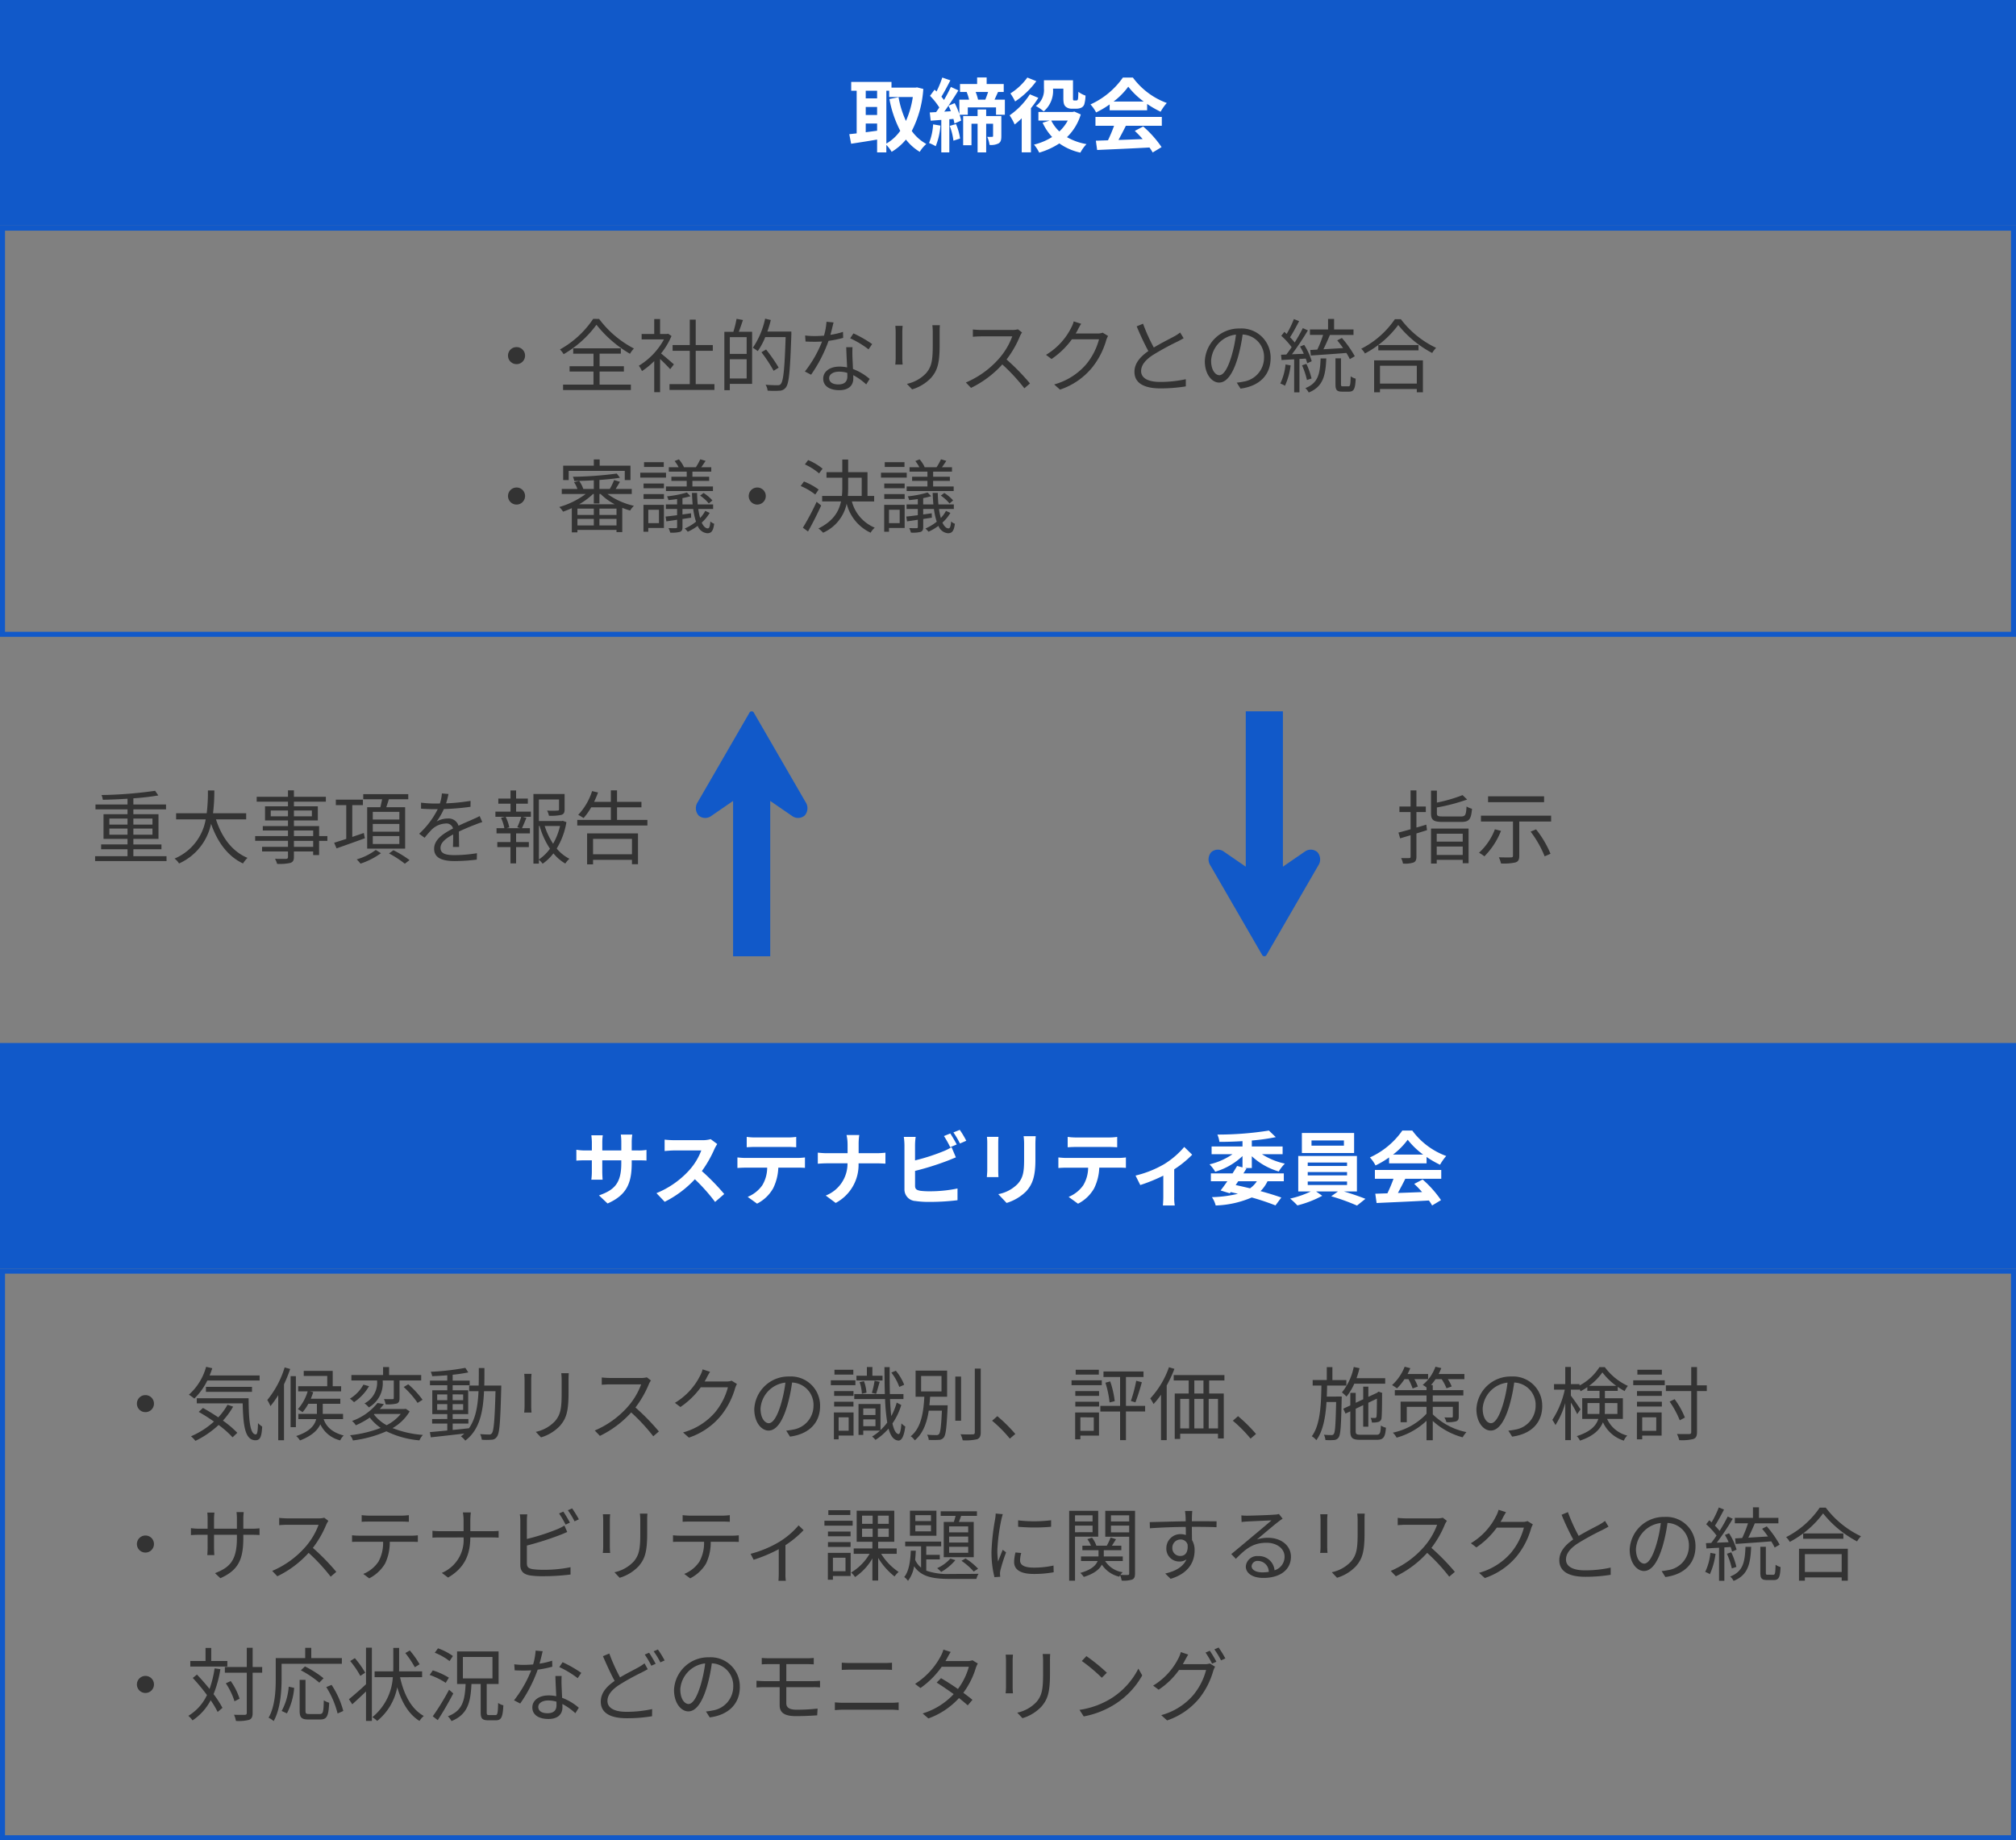
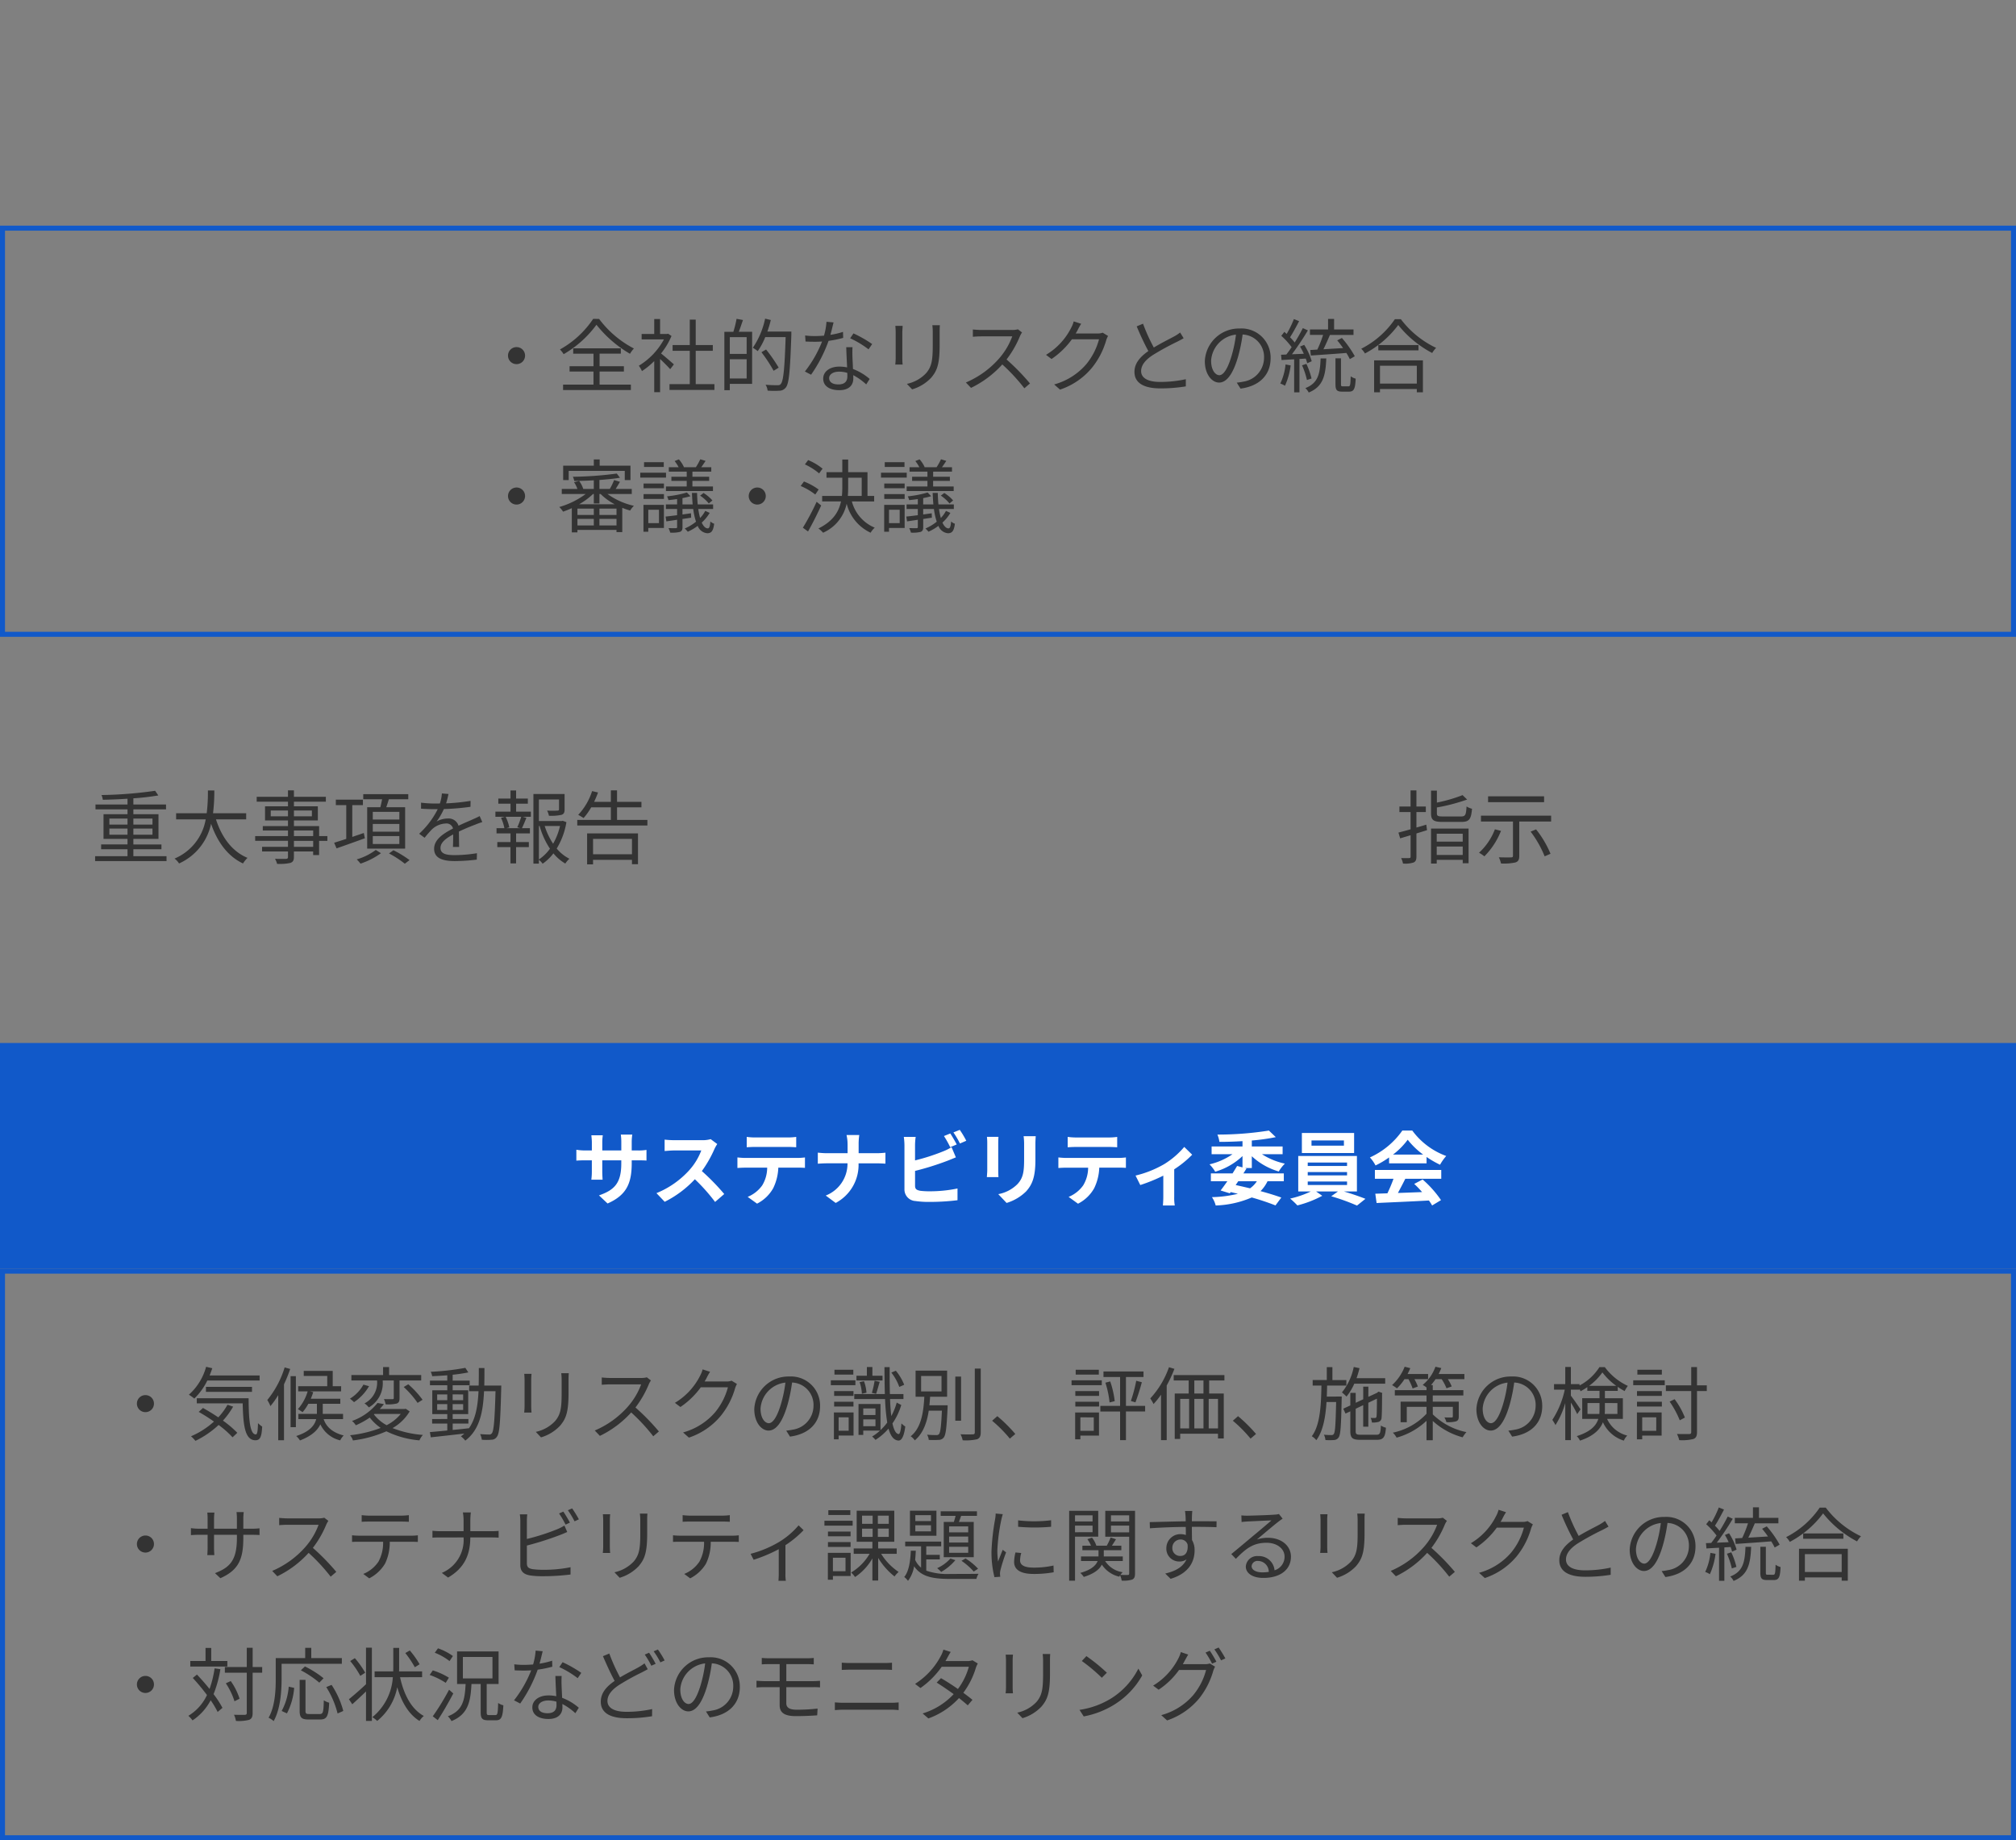
<svg xmlns="http://www.w3.org/2000/svg" width="402" height="367" viewBox="0 0 402 367">
  <rect x="0" y="0" width="402" height="367" fill="#808080" stroke="none" />
  <defs>
    <clipPath id="clip-path">
-       <rect id="長方形_25001" data-name="長方形 25001" width="48.851" height="22.231" transform="translate(0 0)" fill="#1159c9" />
-     </clipPath>
+       </clipPath>
  </defs>
  <g id="tcfd_img02" transform="translate(-1161 -1337)">
-     <path id="パス_4785" data-name="パス 4785" d="M0,0H402V45H0Z" transform="translate(1161 1337)" fill="#1159c9" />
    <g id="グループ_9009" data-name="グループ 9009" transform="translate(1299.769 1527.709) rotate(-90)">
      <g id="グループ_9008" data-name="グループ 9008" transform="translate(0 0)" clip-path="url(#clip-path)">
        <path id="パス_4703" data-name="パス 4703" d="M30.782,21.849,48.54,11.577a.5.5,0,0,0,0-.923L30.782.383a2.2,2.2,0,0,0-2.7.15,2.011,2.011,0,0,0-.164,2.428l3.064,4.45H0v7.409H30.984l-3.064,4.45a2.011,2.011,0,0,0,.164,2.428,2.2,2.2,0,0,0,2.7.149" transform="translate(0 0)" fill="#1159c9" />
      </g>
    </g>
    <g id="グループ_9010" data-name="グループ 9010" transform="translate(1424.231 1478.858) rotate(90)">
      <g id="グループ_9008-2" data-name="グループ 9008" transform="translate(0 0)" clip-path="url(#clip-path)">
        <path id="パス_4703-2" data-name="パス 4703" d="M30.782,21.849,48.54,11.577a.5.5,0,0,0,0-.923L30.782.383a2.2,2.2,0,0,0-2.7.15,2.011,2.011,0,0,0-.164,2.428l3.064,4.45H0v7.409H30.984l-3.064,4.45a2.011,2.011,0,0,0,.164,2.428,2.2,2.2,0,0,0,2.7.149" transform="translate(0 0)" fill="#1159c9" />
      </g>
    </g>
    <path id="パス_4786" data-name="パス 4786" d="M0,0H402V45H0Z" transform="translate(1161 1545)" fill="#1159c9" />
    <g id="パス_4787" data-name="パス 4787" transform="translate(1161 1590)" fill="none">
      <path d="M0,0H402V114H0Z" stroke="none" />
      <path d="M 1 1 L 1 113 L 401 113 L 401 1 L 1 1 M 0 0 L 402 0 L 402 114 L 0 114 L 0 0 Z" stroke="none" fill="#1159c9" />
    </g>
-     <path id="パス_4788" data-name="パス 4788" d="M7.744-10.9H8.3v1.248h4.72A18.147,18.147,0,0,1,11.648-4.88a19.294,19.294,0,0,1-1.472-4.736l-1.824.368a22.67,22.67,0,0,0,2.16,6.336A8.675,8.675,0,0,1,7.744-.368ZM3.632-4.368H5.9v1.44c-.768.1-1.536.208-2.272.3Zm0-3.3H5.9v1.6H3.632ZM5.9-10.9v1.52H3.632V-10.9Zm7.968-.672-.32.048H8.768v-1.136H.736v1.76H1.824v8.5c-.544.064-1.04.112-1.472.16L.72-.336C2.192-.56,4.064-.848,5.9-1.168v2.56h1.84v-1.5A7.61,7.61,0,0,1,8.8,1.28a10.961,10.961,0,0,0,2.848-2.448A10.094,10.094,0,0,0,14.4,1.28,6.907,6.907,0,0,1,15.712-.288a8.8,8.8,0,0,1-2.9-2.592,21.237,21.237,0,0,0,2.3-8.384Zm3.2,7.376A11.661,11.661,0,0,1,16.256-.48a8.493,8.493,0,0,1,1.328.64,13.544,13.544,0,0,0,.944-4.112Zm3.312.3A12.568,12.568,0,0,1,21.12-.944l1.328-.432a11.425,11.425,0,0,0-.816-2.88ZM30.672-5.856H27.648V-7.168H25.936v1.312h-2.88V-.032H24.72V-4.32h1.216V1.392h1.712V-4.32h1.376v2.432c0,.128-.048.176-.192.176a9.545,9.545,0,0,1-.976,0A5.825,5.825,0,0,1,28.32-.1a3.259,3.259,0,0,0,1.792-.3c.464-.272.56-.736.56-1.456Zm-2.64-4.8c-.16.5-.368,1.072-.56,1.536h-1.44a9.828,9.828,0,0,0-.48-1.536ZM19.28-6.736c.288-.368.56-.768.848-1.184a9.968,9.968,0,0,1,.48,1.1ZM29.312-9.12c.208-.448.448-.976.7-1.536h1.136V-12.24H27.744v-1.312h-1.9v1.312H22.432v1.584h1.392l-.064.016a9.35,9.35,0,0,1,.48,1.52H22.3v2.88a14.769,14.769,0,0,0-.928-2.192l-1.248.512c.7-1.008,1.392-2.08,1.984-3.056l-1.5-.688c-.368.784-.848,1.712-1.376,2.608a8.239,8.239,0,0,0-.512-.656c.56-.9,1.216-2.16,1.792-3.264l-1.616-.56a19.792,19.792,0,0,1-1.152,2.784c-.128-.128-.256-.256-.384-.368l-.912,1.232A13.565,13.565,0,0,1,18.3-7.568c-.208.32-.432.64-.64.928-.464.016-.88.048-1.264.064l.192,1.648,2.112-.16v6.48h1.6V-5.216l.816-.064a8.931,8.931,0,0,1,.208.912l1.328-.576a9.085,9.085,0,0,0-.3-1.168h1.632V-7.584h5.632v1.472h1.76V-9.12Zm11.664-2.208H43.04v1.872c0,1.056.144,1.408.448,1.712a1.743,1.743,0,0,0,1.2.416h.96a2.338,2.338,0,0,0,.96-.192,1.172,1.172,0,0,0,.608-.688,6.95,6.95,0,0,0,.24-1.728,5.253,5.253,0,0,1-1.424-.752c-.016.592-.032,1.1-.064,1.328s-.1.32-.16.352a.534.534,0,0,1-.24.048h-.336a.313.313,0,0,1-.224-.064c-.048-.064-.048-.208-.048-.5v-3.472H39.168v1.648a3.892,3.892,0,0,1-1.616,3.488A8.228,8.228,0,0,1,39.12-6.784,5.368,5.368,0,0,0,40.976-11.3Zm-5.12-2.208a12.141,12.141,0,0,1-3.376,3.168,12.682,12.682,0,0,1,.944,1.6,16.648,16.648,0,0,0,4.224-4.048Zm.5,3.344A14.82,14.82,0,0,1,32.32-6a11.5,11.5,0,0,1,1.008,1.824,15.815,15.815,0,0,0,1.408-1.232V1.376h1.84v-8.8a18.89,18.89,0,0,0,1.472-2.064ZM43.92-4.96a8.523,8.523,0,0,1-1.68,2.176A7.635,7.635,0,0,1,40.624-4.96Zm1.312-1.792-.352.08H38.064V-4.96H40.32L38.9-4.528A10.812,10.812,0,0,0,40.8-1.68,12.116,12.116,0,0,1,37.184-.16a7.862,7.862,0,0,1,1.04,1.6A14.823,14.823,0,0,0,42.24-.4a11.552,11.552,0,0,0,4.192,1.84,7.841,7.841,0,0,1,1.216-1.7A11.877,11.877,0,0,1,43.76-1.648a10.565,10.565,0,0,0,2.752-4.528Zm7.824-2a14.541,14.541,0,0,0,2.928-2.96,15.572,15.572,0,0,0,3.072,2.96Zm-.784,1.744h7.472V-8.272A19.335,19.335,0,0,0,62.432-6.72a9.862,9.862,0,0,1,1.232-1.744A14.636,14.636,0,0,1,56.9-13.536H54.912a15.888,15.888,0,0,1-6.464,5.36,7.433,7.433,0,0,1,1.12,1.6,18.474,18.474,0,0,0,2.7-1.6ZM49.44-3.92h3.712a30.726,30.726,0,0,1-1.216,2.9l-2.416.08L49.776.912C52.5.784,56.448.624,60.208.416a8.482,8.482,0,0,1,.64.992L62.624.336A21.519,21.519,0,0,0,58.96-3.776l-1.68.88a19.07,19.07,0,0,1,1.568,1.632c-1.632.064-3.28.128-4.816.176.48-.9,1.008-1.888,1.472-2.832h7.168V-5.68H49.44Z" transform="translate(1330 1366)" fill="#fff" />
    <path id="パス_4789" data-name="パス 4789" d="M11.968-7.072V-7.6h1.184c.848,0,1.408.016,1.76.048V-9.68a9.481,9.481,0,0,1-1.76.112H11.968v-1.68a10.08,10.08,0,0,1,.112-1.488H9.792a10.559,10.559,0,0,1,.1,1.488v1.68H6.1v-1.584a9.779,9.779,0,0,1,.1-1.44H3.92c.048.48.1.976.1,1.44v1.584H2.656A10.393,10.393,0,0,1,.928-9.712v2.176c.352-.032.928-.064,1.728-.064h1.36v2.176a12.94,12.94,0,0,1-.1,1.68H6.16c-.016-.32-.064-.976-.064-1.68V-7.6H9.888v.608c0,3.936-1.36,5.312-4.448,6.384L7.152,1.008C11.008-.688,11.968-3.1,11.968-7.072Zm17.056-3.776-1.312-.976a5.735,5.735,0,0,1-1.648.208H20.416a17.875,17.875,0,0,1-1.888-.112v2.272c.336-.016,1.216-.112,1.888-.112H25.84a12.4,12.4,0,0,1-2.384,3.92A17.936,17.936,0,0,1,16.9-1.056L18.544.672a21.076,21.076,0,0,0,6.016-4.5A36.486,36.486,0,0,1,28.592.7L30.416-.88a44.98,44.98,0,0,0-4.464-4.576,23.524,23.524,0,0,0,2.512-4.4A7.56,7.56,0,0,1,29.024-10.848ZM34.9-12.272v2.064c.5-.032,1.168-.064,1.728-.064H43.04c.56,0,1.184.032,1.728.064v-2.064a12.535,12.535,0,0,1-1.728.112H36.608A12.306,12.306,0,0,1,34.9-12.272Zm-1.856,4.1v2.1c.448-.032,1.056-.064,1.536-.064h4.4a6.876,6.876,0,0,1-.992,3.536,6.646,6.646,0,0,1-2.9,2.288L36.96,1.04a7.677,7.677,0,0,0,3.216-3.072A10.151,10.151,0,0,0,41.2-6.144h3.856c.448,0,1.056.016,1.456.048v-2.08a12.1,12.1,0,0,1-1.456.1H34.576C34.08-8.08,33.52-8.128,33.04-8.176Zm21.968-2.608v1.76h-4.16c-.64,0-1.3-.064-1.776-.112v2.208c.5-.032,1.136-.08,1.84-.08h4.08A6.832,6.832,0,0,1,50.656-.576L52.64.9a8.594,8.594,0,0,0,4.56-7.9h3.6c.64,0,1.424.048,1.76.064V-9.12c-.336.032-1.008.1-1.744.1h-3.6v-1.744a12.341,12.341,0,0,1,.128-1.888H54.8A7.994,7.994,0,0,1,55.008-10.784Zm20.48-2.176-1.264.512a19.149,19.149,0,0,1,1.248,2.224l1.3-.544C76.464-11.36,75.888-12.368,75.488-12.96Zm1.888-.72-1.264.512a16.964,16.964,0,0,1,1.3,2.208l1.264-.544A17.661,17.661,0,0,0,77.376-13.68Zm-8.784,1.408H66.224a13.238,13.238,0,0,1,.128,1.664v8.72a2.308,2.308,0,0,0,2.192,2.4,17.81,17.81,0,0,0,2.688.176,45.466,45.466,0,0,0,5.7-.336V-1.984a27.106,27.106,0,0,1-5.568.56,14.964,14.964,0,0,1-1.856-.1c-.72-.144-1.04-.32-1.04-1.008v-2.96A55.227,55.227,0,0,0,74.736-7.44c.528-.192,1.248-.5,1.872-.752l-.864-2.032A10.347,10.347,0,0,1,74-9.36a40.351,40.351,0,0,1-5.536,1.776v-3.024A12.02,12.02,0,0,1,68.592-12.272Zm23.936-.144H90.112a11.287,11.287,0,0,1,.1,1.6v3.04c0,2.5-.208,3.7-1.312,4.9a7.239,7.239,0,0,1-3.84,2.016L86.72.9a9.421,9.421,0,0,0,3.888-2.3c1.184-1.312,1.856-2.8,1.856-6.24v-3.168C92.464-11.456,92.5-11.968,92.528-12.416Zm-7.424.128H82.8a11.361,11.361,0,0,1,.064,1.232v5.392c0,.48-.064,1.1-.08,1.408H85.1c-.032-.368-.048-.992-.048-1.392v-5.408C85.056-11.568,85.072-11.92,85.1-12.288Zm13.792.016v2.064c.5-.032,1.168-.064,1.728-.064h6.416c.56,0,1.184.032,1.728.064v-2.064a12.535,12.535,0,0,1-1.728.112h-6.432A12.306,12.306,0,0,1,98.9-12.272Zm-1.856,4.1v2.1c.448-.032,1.056-.064,1.536-.064h4.4a6.876,6.876,0,0,1-.992,3.536,6.646,6.646,0,0,1-2.9,2.288l1.872,1.36a7.677,7.677,0,0,0,3.216-3.072A10.15,10.15,0,0,0,105.2-6.144h3.856c.448,0,1.056.016,1.456.048v-2.08a12.1,12.1,0,0,1-1.456.1H98.576C98.08-8.08,97.52-8.128,97.04-8.176ZM112.432-4.56l.944,1.888a33.379,33.379,0,0,0,4.592-1.872V-.32c0,.56-.048,1.408-.08,1.728h2.368a8.908,8.908,0,0,1-.112-1.728V-5.808a20.973,20.973,0,0,0,3.584-2.912l-1.584-1.552a16.67,16.67,0,0,1-3.984,3.424A21.127,21.127,0,0,1,112.432-4.56Zm24.192,1.136a5.18,5.18,0,0,1-1.36,1.408c-.944-.224-1.9-.448-2.864-.656l.512-.752Zm-1.008-4.992a13.367,13.367,0,0,0,5.376,3.04,8.233,8.233,0,0,1,1.216-1.568,13.692,13.692,0,0,1-4.56-1.872h4.112v-1.552h-6.144v-1.184a40.54,40.54,0,0,0,4.784-.672l-1.376-1.312a64.859,64.859,0,0,1-10.272.8,5.186,5.186,0,0,1,.4,1.456c1.472,0,3.04-.048,4.608-.144v1.056H127.6v1.552h4.16A13.344,13.344,0,0,1,127.184-6.8a7.7,7.7,0,0,1,1.136,1.472,13.34,13.34,0,0,0,5.44-3.12v2.256l-1.072-.288c-.272.464-.592.976-.912,1.488h-4.32v1.568h3.28c-.48.688-.944,1.328-1.344,1.84l1.84.56.176-.24q.744.168,1.44.336a24.213,24.213,0,0,1-5.184.672,5.254,5.254,0,0,1,.752,1.664,19.751,19.751,0,0,0,7.184-1.6,49.233,49.233,0,0,1,4.736,1.584L141.5-.176c-1.1-.4-2.544-.848-4.144-1.28a7.141,7.141,0,0,0,1.392-1.968H142V-4.992h-8.064c.224-.336.432-.672.624-.992l-.3-.08h1.36Zm18.368-2.112H147.52v-1.04h6.464Zm2.032-2.528H145.6v4h10.416Zm-9.248,9.68h7.84v.7h-7.84Zm0-1.888h7.84v.672h-7.84Zm0-1.9h7.84v.688h-7.84Zm9.808,5.776V-8.464h-11.7v7.072h2.512A19.532,19.532,0,0,1,143.264.032a16.735,16.735,0,0,1,1.44,1.36,21.318,21.318,0,0,0,4.96-1.92l-1.232-.864H152.8l-1.344.96a42.586,42.586,0,0,1,5.136,1.856L158.272.08c-1.1-.448-2.784-1.024-4.288-1.472Zm7.2-7.36a14.54,14.54,0,0,0,2.928-2.96,15.572,15.572,0,0,0,3.072,2.96Zm-.784,1.744h7.472V-8.272a19.334,19.334,0,0,0,2.688,1.552,9.862,9.862,0,0,1,1.232-1.744,14.636,14.636,0,0,1-6.768-5.072h-1.984a15.888,15.888,0,0,1-6.464,5.36,7.432,7.432,0,0,1,1.12,1.6,18.474,18.474,0,0,0,2.7-1.6ZM160.16-3.92h3.712a30.728,30.728,0,0,1-1.216,2.9l-2.416.08L160.5.912c2.72-.128,6.672-.288,10.432-.5a8.481,8.481,0,0,1,.64.992L173.344.336a21.519,21.519,0,0,0-3.664-4.112L168-2.9a19.068,19.068,0,0,1,1.568,1.632c-1.632.064-3.28.128-4.816.176.48-.9,1.008-1.888,1.472-2.832h7.168V-5.68H160.16Z" transform="translate(1275 1576)" fill="#fff" />
    <path id="パス_4790" data-name="パス 4790" d="M3.744-4.544V-5.76H7.36v1.216Zm0-3.216H7.36v1.2H3.744Zm8.592,0v1.2H8.528v-1.2Zm0,3.216H8.528V-5.76h3.808ZM8.528-.256V-1.632h5.6v-.96h-5.6V-3.7h5.008V-8.624H8.528v-.96H15.04v-.976H8.528v-1.232a48.924,48.924,0,0,0,4.976-.576l-.64-.928a82.758,82.758,0,0,1-10.688.848,3.175,3.175,0,0,1,.256.944C4-11.536,5.7-11.6,7.36-11.712v1.152H.976v.976H7.36v.96H2.576V-3.7H7.36v1.1H2.1v.96H7.36V-.256H.9V.72h14.24V-.256ZM31.024-7.6V-8.816H24.416a37.151,37.151,0,0,0,.256-4.544h-1.28a34.079,34.079,0,0,1-.24,4.544h-6.1V-7.6h5.9A10.387,10.387,0,0,1,16.736.224a3.432,3.432,0,0,1,.9.976,11.2,11.2,0,0,0,6.384-7.92c1.264,3.632,3.3,6.464,6.368,7.92a6.119,6.119,0,0,1,.9-1.12c-3.088-1.264-5.168-4.16-6.288-7.68Zm13.36,5.488h-3.84v-1.2h3.84Zm-3.84-3.264h3.84v1.12h-3.84ZM35.92-8.208V-9.36h3.44v1.152ZM44.128-9.36v1.152H40.544V-9.36Zm3.088,5.1H45.568v-2H40.544v-1.12h4.768v-2.816H40.544v-.928h6.368V-12.1H40.544v-1.28H39.36v1.28H33.12v.976h6.24v.928H34.784v2.816H39.36v1.12H34.336v.88H39.36v1.12H32.816v.944H39.36v1.2H34.192V-1.2H39.36V-.1c0,.272-.1.368-.4.384-.272,0-1.232.016-2.192-.016a3.945,3.945,0,0,1,.416,1.008,9.553,9.553,0,0,0,2.656-.192c.48-.176.7-.448.7-1.184V-1.2h3.84v.72h1.184V-3.312h1.648ZM61.568-7.568h-5.3V-9.1h5.3Zm0,2.432h-5.3V-6.688h5.3Zm0,2.448h-5.3V-4.256h5.3Zm-6.416-7.328V-1.76H62.72v-8.256H58.96c.16-.48.352-1.04.512-1.584h3.872v-1.024H54.368V-11.6h3.76c-.1.512-.224,1.088-.352,1.584ZM54.48-4.88l-2.3.784v-6.336H54.3v-1.1H48.9v1.1h2.08V-3.7c-.912.288-1.744.56-2.416.768l.48,1.12c1.568-.544,3.664-1.3,5.648-2.016ZM56.864-1.5A11.824,11.824,0,0,1,53.072.384a8.944,8.944,0,0,1,.752.848A15.062,15.062,0,0,0,57.9-.848Zm2.64.7a19.573,19.573,0,0,1,3.152,2.048L63.6.528A20.6,20.6,0,0,0,60.384-1.44ZM71.36-12.656l-1.312-.112a8.2,8.2,0,0,1-.4,2c-.352.016-.72.016-1.056.016a23.418,23.418,0,0,1-2.7-.176v1.2c.88.064,1.936.1,2.624.1h.7a16.878,16.878,0,0,1-3.7,4.9l1.088.8A21.136,21.136,0,0,1,68.064-5.6a4.212,4.212,0,0,1,2.752-1.168,1.335,1.335,0,0,1,1.456.992C70.4-4.8,68.5-3.616,68.5-1.728,68.5.224,70.336.72,72.624.72A37.586,37.586,0,0,0,77.008.432l.032-1.28a28.491,28.491,0,0,1-4.368.384c-1.648,0-2.9-.192-2.9-1.44,0-1.056,1.04-1.9,2.528-2.688,0,.848-.016,1.888-.048,2.5h1.232c-.016-.784-.032-2.144-.048-3.072,1.216-.576,2.352-1.04,3.248-1.376a13.932,13.932,0,0,1,1.424-.512l-.528-1.2c-.448.24-.832.416-1.312.624-.832.384-1.808.768-2.9,1.3a2.066,2.066,0,0,0-2.144-1.44,4.581,4.581,0,0,0-2.224.592,12.7,12.7,0,0,0,1.44-2.48,46.28,46.28,0,0,0,5.312-.448l.016-1.184a39.35,39.35,0,0,1-4.88.5A16.333,16.333,0,0,0,71.36-12.656ZM85.7-5.84H82.928l.56-.16a7.767,7.767,0,0,0-.736-2.112h3.12a18.211,18.211,0,0,1-.784,2.1Zm-.848-4.88h2.336v-1.024H84.848V-13.36h-1.12v1.616H81.3v1.024h2.432v1.584H80.72v1.024h1.9L81.84-7.9a8.842,8.842,0,0,1,.672,2.064H80.944V-4.8h2.784v1.728H81.1v1.008h2.624V1.184h1.12V-2.064h2.544V-3.072H84.848V-4.8H87.6V-5.84H86.016c.272-.56.592-1.328.88-2.064l-.768-.208h1.664V-9.136H84.848Zm4.544,4.448h.144A15.827,15.827,0,0,0,91.6-1.744,8.773,8.773,0,0,1,89.392.4Zm4.208,0a13.2,13.2,0,0,1-1.376,3.536,14.107,14.107,0,0,1-1.68-3.536Zm.544-1.04-.208.048H89.392v-4.3h4.016V-9.6c0,.192-.064.24-.32.256a20.545,20.545,0,0,1-2.064,0,3.417,3.417,0,0,1,.368,1.024,9.453,9.453,0,0,0,2.5-.176c.512-.176.624-.5.624-1.088v-3.072H88.3V1.232h1.088V.464a4.289,4.289,0,0,1,.752.784A9.368,9.368,0,0,0,92.288-.816a8.847,8.847,0,0,0,2.368,2.032,5.28,5.28,0,0,1,.816-.96,8.012,8.012,0,0,1-2.528-2.032A14.73,14.73,0,0,0,94.88-7.04ZM107.952-3.7V-.64h-7.76V-3.7ZM99.008,1.376h1.184V.48h7.76v.864h1.2V-4.8H99.008Zm5.968-8.864V-10h4.864v-1.088h-4.864v-2.3h-1.232v2.3H100.4a19.244,19.244,0,0,0,.784-1.872L100-13.232A12.367,12.367,0,0,1,97.232-8.5c.3.16.832.48,1.072.64A12.941,12.941,0,0,0,99.824-10h3.92v2.512h-6.7v1.12h13.984v-1.12Z" transform="translate(1179.066 1508)" fill="#333" />
    <path id="パス_4791" data-name="パス 4791" d="M6.112-6.544c-.656.208-1.328.4-1.968.576V-9.056H6.016v-1.1H4.144v-3.216H2.976v3.216H.752v1.1H2.976v3.44c-.912.256-1.744.48-2.416.656L.9-3.808c.624-.192,1.328-.4,2.08-.624V-.176c0,.24-.08.3-.3.3-.192.016-.864.016-1.584,0a4.162,4.162,0,0,1,.368,1.088,5.27,5.27,0,0,0,2.112-.208C3.984.816,4.144.5,4.144-.176V-4.784L6.256-5.44Zm7.264,1.808v1.584H8.192V-4.736ZM8.192-.5v-1.68h5.184V-.5ZM7.056,1.216H8.192V.48h5.184v.672h1.168V-5.76H7.056ZM9.44-8.176c-1.024,0-1.216-.1-1.216-.64V-9.968a37.029,37.029,0,0,0,6.032-1.584l-.912-.88a29.918,29.918,0,0,1-5.12,1.488v-2.384H7.056v4.512c0,1.376.5,1.728,2.32,1.728H13.1c1.584,0,1.952-.544,2.128-2.624a3.44,3.44,0,0,1-1.088-.464c-.1,1.728-.24,2-1.12,2ZM29.6-12.192H18.432v1.168H29.6ZM19.792-5.616A12.1,12.1,0,0,1,16.624-.944a7.818,7.818,0,0,1,1.072.72A15.085,15.085,0,0,0,21.008-5.3Zm7.12.464a21.081,21.081,0,0,1,2.8,4.928L30.88-.736A20.024,20.024,0,0,0,28-5.6Zm-9.9-3.184v1.168h6.384V-.352c0,.256-.1.336-.4.336C22.7,0,21.664,0,20.576-.032A5.393,5.393,0,0,1,21.008,1.2,10.745,10.745,0,0,0,23.9.992c.56-.192.752-.56.752-1.312V-7.168h6.352V-8.336Z" transform="translate(1439.298 1508)" fill="#333" />
    <g id="パス_4792" data-name="パス 4792" transform="translate(1161 1382)" fill="none">
      <path d="M0,0H402V82H0Z" stroke="none" />
      <path d="M 1 1 L 1 81 L 401 81 L 401 1 L 1 1 M 0 0 L 402 0 L 402 82 L 0 82 L 0 0 Z" stroke="none" fill="#1159c9" />
    </g>
-     <path id="パス_4793" data-name="パス 4793" d="M8-7.776a1.687,1.687,0,0,0-1.7,1.7A1.687,1.687,0,0,0,8-4.384a1.687,1.687,0,0,0,1.7-1.7A1.687,1.687,0,0,0,8-7.776Zm15.28-5.632a19.084,19.084,0,0,1-6.624,6.1,4.878,4.878,0,0,1,.736.944,21.352,21.352,0,0,0,6.544-5.872,23.746,23.746,0,0,0,6.688,5.792A5.307,5.307,0,0,1,31.408-7.5a20.324,20.324,0,0,1-6.944-5.9Zm1.28,10.5h4.848V-3.968H24.56v-2.5H28.8V-7.536H19.3v1.072h4.048v2.5H18.576v1.056h4.768V-.3H17.28V.784H30.8V-.3H24.56ZM39.376-4.336c-.4-.352-1.808-1.584-2.56-2.176A14.377,14.377,0,0,0,38.9-10l-.672-.448-.208.048H36.624v-2.976H35.456V-10.4H32.944v1.088h4.448a13.879,13.879,0,0,1-5.008,5.248,5.382,5.382,0,0,1,.624,1.072,15.108,15.108,0,0,0,2.448-2V1.216h1.168V-5.408c.72.672,1.6,1.568,2.016,2.032ZM43.728-.4V-7.04h3.408V-8.192H43.728v-5.072H42.544v5.072H39.12V-7.04h3.424V-.4H38.5V.768h8.96V-.4Zm10.16-6.016h-3.36V-9.76h3.36Zm-3.36,4.9V-5.36h3.36v3.84Zm1.344-11.9a19.749,19.749,0,0,1-.64,2.592H49.44V.816h1.088V-.448h4.448V-10.832H52.32c.272-.688.56-1.568.832-2.352ZM62.8-10.88H58.016a22.475,22.475,0,0,0,.688-2.3l-1.136-.272A16.235,16.235,0,0,1,55.12-7.648a8.744,8.744,0,0,1,.976.672,13.472,13.472,0,0,0,1.5-2.8h4.064c-.208,6.368-.448,8.8-.976,9.36-.16.208-.336.24-.656.24-.368,0-1.328,0-2.368-.1A2.752,2.752,0,0,1,58.064.9a16.862,16.862,0,0,0,2.368.016A1.591,1.591,0,0,0,61.7.272c.64-.784.848-3.248,1.1-10.544Zm-2.528,7.2A31.3,31.3,0,0,0,57.76-7.3l-.928.544a28.467,28.467,0,0,1,2.432,3.7ZM71.216-12.7l-1.408-.128a13.272,13.272,0,0,1-.5,2.768c-.624.048-1.232.08-1.808.08a15.092,15.092,0,0,1-1.952-.112l.08,1.2c.608.032,1.28.048,1.872.048.464,0,.944-.016,1.424-.048A23.677,23.677,0,0,1,65.5-2.912l1.232.64a28.3,28.3,0,0,0,3.488-6.752,21.7,21.7,0,0,0,2.912-.592l-.032-1.2a15.463,15.463,0,0,1-2.512.592C70.848-11.152,71.072-12.128,71.216-12.7Zm-.88,11.1c0-.736.8-1.28,1.968-1.28a5.547,5.547,0,0,1,1.648.24c.016.272.016.512.016.72,0,.88-.448,1.584-1.776,1.584C70.944-.336,70.336-.848,70.336-1.6Zm4.656-6.16H73.744c.032,1.136.112,2.72.176,4.032a7.14,7.14,0,0,0-1.568-.16c-1.808,0-3.2.928-3.2,2.4,0,1.584,1.44,2.3,3.2,2.3,1.984,0,2.8-1.04,2.8-2.32,0-.192,0-.416-.016-.672a11.959,11.959,0,0,1,2.592,1.84l.688-1.088a10.977,10.977,0,0,0-3.328-1.984c-.032-.992-.1-2.032-.112-2.624C74.96-6.608,74.96-7.1,74.992-7.76Zm3.2.432.72-1.056a24.168,24.168,0,0,0-3.728-2.128l-.656.976A18.736,18.736,0,0,1,78.192-7.328Zm14.224-4.816h-1.5a11.479,11.479,0,0,1,.08,1.392v2.528c0,3.024-.192,4.32-1.328,5.648A7.335,7.335,0,0,1,85.84-.448l1.04,1.1A8.546,8.546,0,0,0,90.688-1.68c1.152-1.376,1.68-2.64,1.68-6.48v-2.592C92.368-11.3,92.384-11.744,92.416-12.144Zm-7.424.128H83.536c.032.3.064.864.064,1.152v5.328A10.485,10.485,0,0,1,83.52-4.3h1.472c-.032-.288-.064-.816-.064-1.216v-5.344C84.928-11.248,84.96-11.712,84.992-12.016ZM108.8-10.7l-.816-.624a4.381,4.381,0,0,1-1.2.128h-6.176c-.48,0-1.392-.064-1.616-.1V-9.84c.176-.016,1.056-.08,1.616-.08h6.24a14.079,14.079,0,0,1-2.656,4.448A18.3,18.3,0,0,1,97.6-.72L98.624.352a20.284,20.284,0,0,0,6.24-4.672,36.942,36.942,0,0,1,4.4,4.752l1.12-.96a44.384,44.384,0,0,0-4.672-4.784A20.25,20.25,0,0,0,108.4-10,4.59,4.59,0,0,1,108.8-10.7Zm11.792-1.728-1.488-.48a5.479,5.479,0,0,1-.5,1.264,13.19,13.19,0,0,1-5.024,5.408l1.1.832a16.22,16.22,0,0,0,4.064-3.936h5.408a13.154,13.154,0,0,1-2.56,4.992,12.944,12.944,0,0,1-6.384,4.016L116.368.7a14.028,14.028,0,0,0,6.368-4.352,15.519,15.519,0,0,0,2.848-5.5,5.028,5.028,0,0,1,.368-.848l-1.072-.656a2.678,2.678,0,0,1-1.04.16H119.5a7.189,7.189,0,0,0,.384-.672A12.1,12.1,0,0,1,120.592-12.432Zm12.336-.016-1.264.528a53.623,53.623,0,0,0,2.32,4.928c-1.712,1.2-2.768,2.5-2.768,4.144,0,2.4,2.176,3.3,5.184,3.3a31.5,31.5,0,0,0,5.056-.4V-1.376a23.807,23.807,0,0,1-5.12.544c-2.528,0-3.792-.832-3.792-2.16,0-1.216.9-2.272,2.384-3.232a53.155,53.155,0,0,1,4.864-2.656c.464-.24.864-.448,1.232-.672l-.7-1.136a8.741,8.741,0,0,1-1.136.752c-.88.48-2.608,1.328-4.112,2.24A34.454,34.454,0,0,1,132.928-12.448ZM158.368-5.6a5.8,5.8,0,0,0-6.128-5.888,6.82,6.82,0,0,0-6.992,6.512c0,2.64,1.424,4.272,2.848,4.272,1.488,0,2.752-1.68,3.728-4.976a31.473,31.473,0,0,0,.96-4.608,4.456,4.456,0,0,1,4.272,4.64A4.832,4.832,0,0,1,152.992-.9a12.087,12.087,0,0,1-1.376.208L152.368.5C156.16,0,158.368-2.24,158.368-5.6ZM146.5-5.088a5.581,5.581,0,0,1,4.96-5.184,26.142,26.142,0,0,1-.9,4.32c-.816,2.7-1.664,3.776-2.416,3.776C147.424-2.176,146.5-3.072,146.5-5.088ZM166.272-7.2l.112,1.1c1.856-.128,4.528-.3,7.088-.512a11.543,11.543,0,0,1,.688,1.232l.992-.576A20.6,20.6,0,0,0,172.576-9.6l-.928.48c.384.464.8.992,1.168,1.536-1.344.08-2.7.16-3.92.24.432-.864.9-1.936,1.3-2.864h4.7V-11.3h-3.872v-2.1h-1.2v2.1h-3.616v1.088h2.624A22.266,22.266,0,0,1,167.68-7.28Zm-4.928,2.88A11.5,11.5,0,0,1,160.3-.512a4.156,4.156,0,0,1,.928.448,14.081,14.081,0,0,0,1.136-4.064Zm4.032-1.168a7.446,7.446,0,0,1,.288.928l.9-.4a12.669,12.669,0,0,0-1.5-3.264l-.832.336a12.2,12.2,0,0,1,.752,1.44l-2.368.1a54.9,54.9,0,0,0,3.184-4.768l-1.008-.448A32.589,32.589,0,0,1,163.168-8.7a12.848,12.848,0,0,0-.928-1.04c.592-.9,1.264-2.16,1.808-3.216l-1.04-.416a20.233,20.233,0,0,1-1.44,2.976c-.16-.144-.3-.288-.464-.416l-.608.784a14.9,14.9,0,0,1,2.064,2.256c-.352.528-.72,1.04-1.056,1.472l-1.056.048.1,1.056c.736-.048,1.6-.1,2.512-.144V1.248h1.056V-5.408Zm1.152,3.968A14.834,14.834,0,0,0,165.5-4.432l-.864.288a15.69,15.69,0,0,1,.976,2.928Zm1.808-4c-.112,3.088-.5,4.928-3.04,5.92a3.145,3.145,0,0,1,.672.88c2.848-1.168,3.36-3.328,3.5-6.8ZM172.8.048c-.352,0-.4-.048-.4-.464v-5.12h-1.1v5.12c0,1.184.24,1.52,1.344,1.52H174c.96,0,1.248-.528,1.328-2.592a2.978,2.978,0,0,1-.992-.464c-.048,1.744-.112,2-.448,2Zm14.72-4.112V-.5h-7.344V-4.064Zm-8.512,5.3h1.168V.576h7.344v.656h1.216V-5.136h-9.728Zm.832-9.424v1.056h8.016V-8.192Zm3.3-5.152a17.972,17.972,0,0,1-6.7,5.888,4.325,4.325,0,0,1,.736.944,19.7,19.7,0,0,0,6.64-5.68,21.4,21.4,0,0,0,6.768,5.584,5.432,5.432,0,0,1,.784-1.024,19.007,19.007,0,0,1-7.024-5.712ZM8,20.224a1.7,1.7,0,1,0,1.7,1.7A1.687,1.687,0,0,0,8,20.224Zm10.4-3.312H29.584v1.824H30.72V15.872H24.576V14.624H23.408v1.248H17.3v2.864h1.1Zm2.08,6.656a13.965,13.965,0,0,0,2.768-2.048h.16v1.888h1.12V21.52h.24a11.819,11.819,0,0,0,2.816,2.048Zm4.048,4.224V26.48h3.408v1.312ZM20.144,26.48h3.264v1.312H20.144Zm3.264-.784H20.144V24.432h3.264Zm4.528,0H24.528V24.432h3.408Zm3.04-4.176V20.512H27.76c.272-.416.576-.928.864-1.424l-1.168-.352a12.089,12.089,0,0,1-.864,1.776H24.528V18.72c1.536-.112,2.976-.256,4.1-.448l-.64-.832a71.709,71.709,0,0,1-8.752.64,3.372,3.372,0,0,1,.272.832c1.232,0,2.576-.048,3.9-.128v1.728h-2.1a5.3,5.3,0,0,0-.832-1.6l-1.008.256a5.561,5.561,0,0,1,.672,1.344h-3.12V21.52h4.768a16.5,16.5,0,0,1-5.264,2.592,4.661,4.661,0,0,1,.752.928c.56-.192,1.152-.432,1.744-.7v4.832h1.12v-.5h7.792v.448h1.152V24.272a13.063,13.063,0,0,0,1.568.544,5.267,5.267,0,0,1,.752-.944,14.342,14.342,0,0,1-5.264-2.352Zm10.96-3.44H38.88V18.9h3.056v1.12H37.792v.912h9.376v-.912h-4.1V18.9h3.344V18.08H43.072V17.056h3.76v-.88h-2c.272-.368.576-.816.864-1.264l-1.056-.32a12.15,12.15,0,0,1-.88,1.584H41.3l.08-.032a6.318,6.318,0,0,0-1.008-1.536l-.848.336a8.075,8.075,0,0,1,.8,1.232H38.368v.88h3.568Zm2.672,3.76a7.939,7.939,0,0,1,1.728,1.568l.72-.608a8.026,8.026,0,0,0-1.76-1.488ZM37.36,15.168H33.424v.96H37.36Zm.448,2.1H32.672v.976h5.136ZM36.4,24.656v2.672H34.272V24.656Zm.992-.976h-4.08v5.36h.96v-.752h3.12ZM33.328,22.5h4.064v-.96H33.328Zm0-2.128h4.064v-.944H33.328Zm12.3,4.512A6.16,6.16,0,0,1,44.608,26.3a13.49,13.49,0,0,1-.368-1.792H47.2V23.6H44.128c-.064-.688-.112-1.456-.128-2.3H42.976c.032.816.08,1.6.144,2.3H41.088V22.336a15.74,15.74,0,0,0,1.6-.384l-.72-.736a21.359,21.359,0,0,1-3.952.768,3.552,3.552,0,0,1,.272.752c.544-.048,1.136-.128,1.728-.208V23.6h-2.24v.912h2.24v1.232c-.864.112-1.648.208-2.3.272l.16.96,2.144-.32v1.456c0,.16-.048.208-.24.224-.176,0-.8,0-1.472-.016a4.8,4.8,0,0,1,.336.9,6.456,6.456,0,0,0,1.92-.144c.4-.144.528-.416.528-.944V26.5l1.728-.256-.032-.88c-.576.08-1.136.16-1.7.24V24.512h2.144a13.255,13.255,0,0,0,.56,2.528,9.626,9.626,0,0,1-2.256,1.36,4.48,4.48,0,0,1,.608.64,10.4,10.4,0,0,0,1.984-1.168,2.238,2.238,0,0,0,1.936,1.472c.784-.016,1.168-.464,1.344-1.9a2.137,2.137,0,0,1-.752-.448c-.08,1.04-.24,1.376-.512,1.376-.448,0-.864-.384-1.216-1.152a8.244,8.244,0,0,0,1.584-1.936ZM56,20.224a1.7,1.7,0,1,0,1.7,1.7A1.687,1.687,0,0,0,56,20.224Zm13.024-3.76a11.422,11.422,0,0,0-2.88-1.712l-.64.864a12.334,12.334,0,0,1,2.832,1.792Zm-.784,4.16a12.86,12.86,0,0,0-2.928-1.6l-.656.9a12.366,12.366,0,0,1,2.912,1.7Zm-.4,2.448A50,50,0,0,1,65.1,28.24l1.024.752c.848-1.5,1.856-3.488,2.624-5.184Zm6.288-4.8h2.7V21.9H74.064c.048-.608.064-1.232.064-1.84Zm5.184,4.736V21.9H77.984V17.168H74.128V14.64H72.96v2.528H69.808v1.1H72.96v1.776a17.81,17.81,0,0,1-.08,1.856H68.944v1.1H72.7c-.432,2.048-1.568,3.936-4.5,5.392a5.907,5.907,0,0,1,.928.848,8.184,8.184,0,0,0,4.7-5.792,8.73,8.73,0,0,0,4.784,5.792,3.83,3.83,0,0,1,.816-1.008,7.792,7.792,0,0,1-4.56-5.232ZM89.936,18.08H86.88V18.9h3.056v1.12H85.792v.912h9.376v-.912h-4.1V18.9h3.344V18.08H91.072V17.056h3.76v-.88h-2c.272-.368.576-.816.864-1.264l-1.056-.32a12.15,12.15,0,0,1-.88,1.584H89.3l.08-.032a6.318,6.318,0,0,0-1.008-1.536l-.848.336a8.075,8.075,0,0,1,.8,1.232H86.368v.88h3.568Zm2.672,3.76a7.939,7.939,0,0,1,1.728,1.568l.72-.608a8.026,8.026,0,0,0-1.76-1.488ZM85.36,15.168H81.424v.96H85.36Zm.448,2.1H80.672v.976h5.136ZM84.4,24.656v2.672H82.272V24.656Zm.992-.976h-4.08v5.36h.96v-.752h3.12ZM81.328,22.5h4.064v-.96H81.328Zm0-2.128h4.064v-.944H81.328Zm12.3,4.512A6.16,6.16,0,0,1,92.608,26.3a13.489,13.489,0,0,1-.368-1.792H95.2V23.6H92.128c-.064-.688-.112-1.456-.128-2.3H90.976c.032.816.08,1.6.144,2.3H89.088V22.336a15.74,15.74,0,0,0,1.6-.384l-.72-.736a21.36,21.36,0,0,1-3.952.768,3.552,3.552,0,0,1,.272.752c.544-.048,1.136-.128,1.728-.208V23.6h-2.24v.912h2.24v1.232c-.864.112-1.648.208-2.3.272l.16.96,2.144-.32v1.456c0,.16-.048.208-.24.224-.176,0-.8,0-1.472-.016a4.8,4.8,0,0,1,.336.9,6.456,6.456,0,0,0,1.92-.144c.4-.144.528-.416.528-.944V26.5l1.728-.256-.032-.88c-.576.08-1.136.16-1.7.24V24.512h2.144a13.255,13.255,0,0,0,.56,2.528,9.626,9.626,0,0,1-2.256,1.36,4.479,4.479,0,0,1,.608.64,10.4,10.4,0,0,0,1.984-1.168,2.238,2.238,0,0,0,1.936,1.472c.784-.016,1.168-.464,1.344-1.9a2.137,2.137,0,0,1-.752-.448c-.08,1.04-.24,1.376-.512,1.376-.448,0-.864-.384-1.216-1.152a8.244,8.244,0,0,0,1.584-1.936Z" transform="translate(1256 1414)" fill="#333" />
+     <path id="パス_4793" data-name="パス 4793" d="M8-7.776a1.687,1.687,0,0,0-1.7,1.7A1.687,1.687,0,0,0,8-4.384a1.687,1.687,0,0,0,1.7-1.7A1.687,1.687,0,0,0,8-7.776Zm15.28-5.632a19.084,19.084,0,0,1-6.624,6.1,4.878,4.878,0,0,1,.736.944,21.352,21.352,0,0,0,6.544-5.872,23.746,23.746,0,0,0,6.688,5.792A5.307,5.307,0,0,1,31.408-7.5a20.324,20.324,0,0,1-6.944-5.9Zm1.28,10.5h4.848V-3.968H24.56v-2.5H28.8V-7.536H19.3v1.072h4.048v2.5H18.576v1.056h4.768V-.3H17.28V.784H30.8V-.3H24.56ZM39.376-4.336c-.4-.352-1.808-1.584-2.56-2.176A14.377,14.377,0,0,0,38.9-10l-.672-.448-.208.048H36.624v-2.976H35.456V-10.4H32.944v1.088h4.448a13.879,13.879,0,0,1-5.008,5.248,5.382,5.382,0,0,1,.624,1.072,15.108,15.108,0,0,0,2.448-2V1.216h1.168V-5.408c.72.672,1.6,1.568,2.016,2.032ZM43.728-.4V-7.04h3.408V-8.192H43.728v-5.072H42.544v5.072H39.12V-7.04h3.424V-.4H38.5V.768h8.96V-.4Zm10.16-6.016h-3.36V-9.76h3.36Zm-3.36,4.9V-5.36h3.36v3.84Zm1.344-11.9a19.749,19.749,0,0,1-.64,2.592H49.44V.816h1.088V-.448h4.448V-10.832H52.32c.272-.688.56-1.568.832-2.352ZM62.8-10.88H58.016a22.475,22.475,0,0,0,.688-2.3l-1.136-.272A16.235,16.235,0,0,1,55.12-7.648a8.744,8.744,0,0,1,.976.672,13.472,13.472,0,0,0,1.5-2.8h4.064c-.208,6.368-.448,8.8-.976,9.36-.16.208-.336.24-.656.24-.368,0-1.328,0-2.368-.1A2.752,2.752,0,0,1,58.064.9a16.862,16.862,0,0,0,2.368.016A1.591,1.591,0,0,0,61.7.272c.64-.784.848-3.248,1.1-10.544Zm-2.528,7.2A31.3,31.3,0,0,0,57.76-7.3l-.928.544a28.467,28.467,0,0,1,2.432,3.7ZM71.216-12.7l-1.408-.128a13.272,13.272,0,0,1-.5,2.768c-.624.048-1.232.08-1.808.08a15.092,15.092,0,0,1-1.952-.112l.08,1.2c.608.032,1.28.048,1.872.048.464,0,.944-.016,1.424-.048A23.677,23.677,0,0,1,65.5-2.912l1.232.64a28.3,28.3,0,0,0,3.488-6.752,21.7,21.7,0,0,0,2.912-.592l-.032-1.2a15.463,15.463,0,0,1-2.512.592C70.848-11.152,71.072-12.128,71.216-12.7Zm-.88,11.1c0-.736.8-1.28,1.968-1.28a5.547,5.547,0,0,1,1.648.24c.016.272.016.512.016.72,0,.88-.448,1.584-1.776,1.584C70.944-.336,70.336-.848,70.336-1.6Zm4.656-6.16H73.744c.032,1.136.112,2.72.176,4.032a7.14,7.14,0,0,0-1.568-.16c-1.808,0-3.2.928-3.2,2.4,0,1.584,1.44,2.3,3.2,2.3,1.984,0,2.8-1.04,2.8-2.32,0-.192,0-.416-.016-.672a11.959,11.959,0,0,1,2.592,1.84l.688-1.088a10.977,10.977,0,0,0-3.328-1.984c-.032-.992-.1-2.032-.112-2.624C74.96-6.608,74.96-7.1,74.992-7.76Zm3.2.432.72-1.056a24.168,24.168,0,0,0-3.728-2.128l-.656.976A18.736,18.736,0,0,1,78.192-7.328Zm14.224-4.816h-1.5a11.479,11.479,0,0,1,.08,1.392v2.528c0,3.024-.192,4.32-1.328,5.648A7.335,7.335,0,0,1,85.84-.448l1.04,1.1A8.546,8.546,0,0,0,90.688-1.68c1.152-1.376,1.68-2.64,1.68-6.48v-2.592C92.368-11.3,92.384-11.744,92.416-12.144Zm-7.424.128H83.536c.032.3.064.864.064,1.152v5.328A10.485,10.485,0,0,1,83.52-4.3h1.472c-.032-.288-.064-.816-.064-1.216v-5.344ZM108.8-10.7l-.816-.624a4.381,4.381,0,0,1-1.2.128h-6.176c-.48,0-1.392-.064-1.616-.1V-9.84c.176-.016,1.056-.08,1.616-.08h6.24a14.079,14.079,0,0,1-2.656,4.448A18.3,18.3,0,0,1,97.6-.72L98.624.352a20.284,20.284,0,0,0,6.24-4.672,36.942,36.942,0,0,1,4.4,4.752l1.12-.96a44.384,44.384,0,0,0-4.672-4.784A20.25,20.25,0,0,0,108.4-10,4.59,4.59,0,0,1,108.8-10.7Zm11.792-1.728-1.488-.48a5.479,5.479,0,0,1-.5,1.264,13.19,13.19,0,0,1-5.024,5.408l1.1.832a16.22,16.22,0,0,0,4.064-3.936h5.408a13.154,13.154,0,0,1-2.56,4.992,12.944,12.944,0,0,1-6.384,4.016L116.368.7a14.028,14.028,0,0,0,6.368-4.352,15.519,15.519,0,0,0,2.848-5.5,5.028,5.028,0,0,1,.368-.848l-1.072-.656a2.678,2.678,0,0,1-1.04.16H119.5a7.189,7.189,0,0,0,.384-.672A12.1,12.1,0,0,1,120.592-12.432Zm12.336-.016-1.264.528a53.623,53.623,0,0,0,2.32,4.928c-1.712,1.2-2.768,2.5-2.768,4.144,0,2.4,2.176,3.3,5.184,3.3a31.5,31.5,0,0,0,5.056-.4V-1.376a23.807,23.807,0,0,1-5.12.544c-2.528,0-3.792-.832-3.792-2.16,0-1.216.9-2.272,2.384-3.232a53.155,53.155,0,0,1,4.864-2.656c.464-.24.864-.448,1.232-.672l-.7-1.136a8.741,8.741,0,0,1-1.136.752c-.88.48-2.608,1.328-4.112,2.24A34.454,34.454,0,0,1,132.928-12.448ZM158.368-5.6a5.8,5.8,0,0,0-6.128-5.888,6.82,6.82,0,0,0-6.992,6.512c0,2.64,1.424,4.272,2.848,4.272,1.488,0,2.752-1.68,3.728-4.976a31.473,31.473,0,0,0,.96-4.608,4.456,4.456,0,0,1,4.272,4.64A4.832,4.832,0,0,1,152.992-.9a12.087,12.087,0,0,1-1.376.208L152.368.5C156.16,0,158.368-2.24,158.368-5.6ZM146.5-5.088a5.581,5.581,0,0,1,4.96-5.184,26.142,26.142,0,0,1-.9,4.32c-.816,2.7-1.664,3.776-2.416,3.776C147.424-2.176,146.5-3.072,146.5-5.088ZM166.272-7.2l.112,1.1c1.856-.128,4.528-.3,7.088-.512a11.543,11.543,0,0,1,.688,1.232l.992-.576A20.6,20.6,0,0,0,172.576-9.6l-.928.48c.384.464.8.992,1.168,1.536-1.344.08-2.7.16-3.92.24.432-.864.9-1.936,1.3-2.864h4.7V-11.3h-3.872v-2.1h-1.2v2.1h-3.616v1.088h2.624A22.266,22.266,0,0,1,167.68-7.28Zm-4.928,2.88A11.5,11.5,0,0,1,160.3-.512a4.156,4.156,0,0,1,.928.448,14.081,14.081,0,0,0,1.136-4.064Zm4.032-1.168a7.446,7.446,0,0,1,.288.928l.9-.4a12.669,12.669,0,0,0-1.5-3.264l-.832.336a12.2,12.2,0,0,1,.752,1.44l-2.368.1a54.9,54.9,0,0,0,3.184-4.768l-1.008-.448A32.589,32.589,0,0,1,163.168-8.7a12.848,12.848,0,0,0-.928-1.04c.592-.9,1.264-2.16,1.808-3.216l-1.04-.416a20.233,20.233,0,0,1-1.44,2.976c-.16-.144-.3-.288-.464-.416l-.608.784a14.9,14.9,0,0,1,2.064,2.256c-.352.528-.72,1.04-1.056,1.472l-1.056.048.1,1.056c.736-.048,1.6-.1,2.512-.144V1.248h1.056V-5.408Zm1.152,3.968A14.834,14.834,0,0,0,165.5-4.432l-.864.288a15.69,15.69,0,0,1,.976,2.928Zm1.808-4c-.112,3.088-.5,4.928-3.04,5.92a3.145,3.145,0,0,1,.672.88c2.848-1.168,3.36-3.328,3.5-6.8ZM172.8.048c-.352,0-.4-.048-.4-.464v-5.12h-1.1v5.12c0,1.184.24,1.52,1.344,1.52H174c.96,0,1.248-.528,1.328-2.592a2.978,2.978,0,0,1-.992-.464c-.048,1.744-.112,2-.448,2Zm14.72-4.112V-.5h-7.344V-4.064Zm-8.512,5.3h1.168V.576h7.344v.656h1.216V-5.136h-9.728Zm.832-9.424v1.056h8.016V-8.192Zm3.3-5.152a17.972,17.972,0,0,1-6.7,5.888,4.325,4.325,0,0,1,.736.944,19.7,19.7,0,0,0,6.64-5.68,21.4,21.4,0,0,0,6.768,5.584,5.432,5.432,0,0,1,.784-1.024,19.007,19.007,0,0,1-7.024-5.712ZM8,20.224a1.7,1.7,0,1,0,1.7,1.7A1.687,1.687,0,0,0,8,20.224Zm10.4-3.312H29.584v1.824H30.72V15.872H24.576V14.624H23.408v1.248H17.3v2.864h1.1Zm2.08,6.656a13.965,13.965,0,0,0,2.768-2.048h.16v1.888h1.12V21.52h.24a11.819,11.819,0,0,0,2.816,2.048Zm4.048,4.224V26.48h3.408v1.312ZM20.144,26.48h3.264v1.312H20.144Zm3.264-.784H20.144V24.432h3.264Zm4.528,0H24.528V24.432h3.408Zm3.04-4.176V20.512H27.76c.272-.416.576-.928.864-1.424l-1.168-.352a12.089,12.089,0,0,1-.864,1.776H24.528V18.72c1.536-.112,2.976-.256,4.1-.448l-.64-.832a71.709,71.709,0,0,1-8.752.64,3.372,3.372,0,0,1,.272.832c1.232,0,2.576-.048,3.9-.128v1.728h-2.1a5.3,5.3,0,0,0-.832-1.6l-1.008.256a5.561,5.561,0,0,1,.672,1.344h-3.12V21.52h4.768a16.5,16.5,0,0,1-5.264,2.592,4.661,4.661,0,0,1,.752.928c.56-.192,1.152-.432,1.744-.7v4.832h1.12v-.5h7.792v.448h1.152V24.272a13.063,13.063,0,0,0,1.568.544,5.267,5.267,0,0,1,.752-.944,14.342,14.342,0,0,1-5.264-2.352Zm10.96-3.44H38.88V18.9h3.056v1.12H37.792v.912h9.376v-.912h-4.1V18.9h3.344V18.08H43.072V17.056h3.76v-.88h-2c.272-.368.576-.816.864-1.264l-1.056-.32a12.15,12.15,0,0,1-.88,1.584H41.3l.08-.032a6.318,6.318,0,0,0-1.008-1.536l-.848.336a8.075,8.075,0,0,1,.8,1.232H38.368v.88h3.568Zm2.672,3.76a7.939,7.939,0,0,1,1.728,1.568l.72-.608a8.026,8.026,0,0,0-1.76-1.488ZM37.36,15.168H33.424v.96H37.36Zm.448,2.1H32.672v.976h5.136ZM36.4,24.656v2.672H34.272V24.656Zm.992-.976h-4.08v5.36h.96v-.752h3.12ZM33.328,22.5h4.064v-.96H33.328Zm0-2.128h4.064v-.944H33.328Zm12.3,4.512A6.16,6.16,0,0,1,44.608,26.3a13.49,13.49,0,0,1-.368-1.792H47.2V23.6H44.128c-.064-.688-.112-1.456-.128-2.3H42.976c.032.816.08,1.6.144,2.3H41.088V22.336a15.74,15.74,0,0,0,1.6-.384l-.72-.736a21.359,21.359,0,0,1-3.952.768,3.552,3.552,0,0,1,.272.752c.544-.048,1.136-.128,1.728-.208V23.6h-2.24v.912h2.24v1.232c-.864.112-1.648.208-2.3.272l.16.96,2.144-.32v1.456c0,.16-.048.208-.24.224-.176,0-.8,0-1.472-.016a4.8,4.8,0,0,1,.336.9,6.456,6.456,0,0,0,1.92-.144c.4-.144.528-.416.528-.944V26.5l1.728-.256-.032-.88c-.576.08-1.136.16-1.7.24V24.512h2.144a13.255,13.255,0,0,0,.56,2.528,9.626,9.626,0,0,1-2.256,1.36,4.48,4.48,0,0,1,.608.64,10.4,10.4,0,0,0,1.984-1.168,2.238,2.238,0,0,0,1.936,1.472c.784-.016,1.168-.464,1.344-1.9a2.137,2.137,0,0,1-.752-.448c-.08,1.04-.24,1.376-.512,1.376-.448,0-.864-.384-1.216-1.152a8.244,8.244,0,0,0,1.584-1.936ZM56,20.224a1.7,1.7,0,1,0,1.7,1.7A1.687,1.687,0,0,0,56,20.224Zm13.024-3.76a11.422,11.422,0,0,0-2.88-1.712l-.64.864a12.334,12.334,0,0,1,2.832,1.792Zm-.784,4.16a12.86,12.86,0,0,0-2.928-1.6l-.656.9a12.366,12.366,0,0,1,2.912,1.7Zm-.4,2.448A50,50,0,0,1,65.1,28.24l1.024.752c.848-1.5,1.856-3.488,2.624-5.184Zm6.288-4.8h2.7V21.9H74.064c.048-.608.064-1.232.064-1.84Zm5.184,4.736V21.9H77.984V17.168H74.128V14.64H72.96v2.528H69.808v1.1H72.96v1.776a17.81,17.81,0,0,1-.08,1.856H68.944v1.1H72.7c-.432,2.048-1.568,3.936-4.5,5.392a5.907,5.907,0,0,1,.928.848,8.184,8.184,0,0,0,4.7-5.792,8.73,8.73,0,0,0,4.784,5.792,3.83,3.83,0,0,1,.816-1.008,7.792,7.792,0,0,1-4.56-5.232ZM89.936,18.08H86.88V18.9h3.056v1.12H85.792v.912h9.376v-.912h-4.1V18.9h3.344V18.08H91.072V17.056h3.76v-.88h-2c.272-.368.576-.816.864-1.264l-1.056-.32a12.15,12.15,0,0,1-.88,1.584H89.3l.08-.032a6.318,6.318,0,0,0-1.008-1.536l-.848.336a8.075,8.075,0,0,1,.8,1.232H86.368v.88h3.568Zm2.672,3.76a7.939,7.939,0,0,1,1.728,1.568l.72-.608a8.026,8.026,0,0,0-1.76-1.488ZM85.36,15.168H81.424v.96H85.36Zm.448,2.1H80.672v.976h5.136ZM84.4,24.656v2.672H82.272V24.656Zm.992-.976h-4.08v5.36h.96v-.752h3.12ZM81.328,22.5h4.064v-.96H81.328Zm0-2.128h4.064v-.944H81.328Zm12.3,4.512A6.16,6.16,0,0,1,92.608,26.3a13.489,13.489,0,0,1-.368-1.792H95.2V23.6H92.128c-.064-.688-.112-1.456-.128-2.3H90.976c.032.816.08,1.6.144,2.3H89.088V22.336a15.74,15.74,0,0,0,1.6-.384l-.72-.736a21.36,21.36,0,0,1-3.952.768,3.552,3.552,0,0,1,.272.752c.544-.048,1.136-.128,1.728-.208V23.6h-2.24v.912h2.24v1.232c-.864.112-1.648.208-2.3.272l.16.96,2.144-.32v1.456c0,.16-.048.208-.24.224-.176,0-.8,0-1.472-.016a4.8,4.8,0,0,1,.336.9,6.456,6.456,0,0,0,1.92-.144c.4-.144.528-.416.528-.944V26.5l1.728-.256-.032-.88c-.576.08-1.136.16-1.7.24V24.512h2.144a13.255,13.255,0,0,0,.56,2.528,9.626,9.626,0,0,1-2.256,1.36,4.479,4.479,0,0,1,.608.64,10.4,10.4,0,0,0,1.984-1.168,2.238,2.238,0,0,0,1.936,1.472c.784-.016,1.168-.464,1.344-1.9a2.137,2.137,0,0,1-.752-.448c-.08,1.04-.24,1.376-.512,1.376-.448,0-.864-.384-1.216-1.152a8.244,8.244,0,0,0,1.584-1.936Z" transform="translate(1256 1414)" fill="#333" />
    <path id="パス_4794" data-name="パス 4794" d="M8-7.776a1.687,1.687,0,0,0-1.7,1.7A1.687,1.687,0,0,0,8-4.384a1.687,1.687,0,0,0,1.7-1.7A1.687,1.687,0,0,0,8-7.776Zm22.768-2.912V-11.7H20.8q.288-.7.528-1.44L20.1-13.424a11.492,11.492,0,0,1-3.44,5.568,9.986,9.986,0,0,1,1.088.768,12.775,12.775,0,0,0,2.592-3.6Zm-1.52,2.256v-.992H20.064v.992Zm-4.88,2.576a12.655,12.655,0,0,1-1.84,2.512c-1.024-.688-2.08-1.328-3.056-1.872l-.848.784A35.662,35.662,0,0,1,21.664-2.5,16.307,16.307,0,0,1,17.088.432a6.722,6.722,0,0,1,.88.912,18.417,18.417,0,0,0,4.624-3.168A18.8,18.8,0,0,1,25.376.64l.944-.9a20.616,20.616,0,0,0-2.864-2.432,15.923,15.923,0,0,0,2.032-2.784Zm-6.128-1.3v1.024h9.152c.1,4.368.432,7.344,2.544,7.36C30.912,1.216,31.168.5,31.28-1.5a4.749,4.749,0,0,1-.832-.688C30.416-.848,30.336.064,30.016.064c-1.2,0-1.424-3.088-1.44-7.216ZM35.76-13.3A18.977,18.977,0,0,1,32.3-6.8a7.3,7.3,0,0,1,.624,1.216A17.077,17.077,0,0,0,34.48-7.776V1.216h1.152V-9.936a28.339,28.339,0,0,0,1.232-3.056Zm1.184,11.92H38V-11.552H36.944ZM47.408-2.992v-1.04H43.36V-6.048h3.5V-7.056H40.976a12.873,12.873,0,0,0,.48-1.312l-.672-.16h6.24V-9.552h-1.68v-3.056H39.568V-11.6h4.688v2.048H38.464v1.024h1.888A9.314,9.314,0,0,1,38.4-4.976a8.468,8.468,0,0,1,.928.608,8.585,8.585,0,0,0,1.152-1.68h1.712v2.016H38.5v1.04h3.552C41.76-1.808,40.832-.512,38.064.384a3.8,3.8,0,0,1,.752.88c2.352-.9,3.52-2.048,4.064-3.216a5.868,5.868,0,0,0,3.952,3.2,4.081,4.081,0,0,1,.7-.976c-2.624-.672-3.584-2.064-4-3.264Zm6.784-7.632a4.658,4.658,0,0,1-2.512,4.5,3.752,3.752,0,0,1,.864.8,5.551,5.551,0,0,0,2.768-5.28v-.1H57.52v3.5c0,.176-.048.224-.256.24-.208,0-.9,0-1.7-.016a4.374,4.374,0,0,1,.336,1.04,7.809,7.809,0,0,0,2.224-.16c.448-.192.544-.5.544-1.088V-10.7h4.32v-1.088h-6.4v-1.584h-1.2v1.584h-6.32V-10.7h5.12ZM59.5-9.392a18.359,18.359,0,0,1,2.768,3.168l.992-.624a18.41,18.41,0,0,0-2.848-3.088Zm-8.032-.48a7.48,7.48,0,0,1-2.688,2.8,8.587,8.587,0,0,1,.816.7,9.648,9.648,0,0,0,2.992-3.184Zm2.192,5.856h5.248A8.814,8.814,0,0,1,56.1-1.776,7.994,7.994,0,0,1,53.568-3.92Zm6.24-1.04-.224.048H54.72a11.7,11.7,0,0,0,.832-.976l-1.28-.224A11.266,11.266,0,0,1,49.2-2.624a3.567,3.567,0,0,1,.752.864A15.766,15.766,0,0,0,52.736-3.3a9.562,9.562,0,0,0,2.176,2.064A24.261,24.261,0,0,1,48.8.224a3.03,3.03,0,0,1,.576,1.04A23.834,23.834,0,0,0,56.048-.56,18.482,18.482,0,0,0,62.64,1.248,3.906,3.906,0,0,1,63.328.16,20.29,20.29,0,0,1,57.28-1.2a9.32,9.32,0,0,0,3.408-3.328Zm6.272.24V-5.984h2.016v1.168Zm0-3.1h2.016v1.152H66.176Zm5.184,0v1.152h-2.1V-7.92Zm0,3.1h-2.1V-5.984h2.1ZM75.568-9.68c.032-1.12.032-2.3.032-3.5H74.48c0,1.216,0,2.384-.032,3.5h-1.9v1.12h1.872c-.144,2.992-.576,5.568-1.952,7.456v-.064c-1.072.128-2.16.24-3.2.336V-2.1H72.4v-.912H69.264v-.976h3.1V-8.736h-3.1V-9.744h3.392v-.928H69.264V-11.84a30.576,30.576,0,0,0,3.12-.464l-.592-.912a49.992,49.992,0,0,1-6.9.784,3.543,3.543,0,0,1,.288.88c.944-.032,1.984-.1,3.008-.176v1.056H64.736v.928h3.456v1.008H65.2v4.752h2.992v.976H65.168V-2.1h3.024V-.72c-1.312.128-2.512.24-3.472.32L64.9.64c1.792-.192,4.272-.464,6.688-.752a6.146,6.146,0,0,1-.688.56,4.043,4.043,0,0,1,.88.848C74.592-.816,75.328-4.3,75.52-8.56h2.288c-.16,5.808-.352,7.92-.72,8.384a.606.606,0,0,1-.576.256c-.3,0-1.008-.016-1.776-.08a3.224,3.224,0,0,1,.336,1.12,11.038,11.038,0,0,0,1.936,0A1.262,1.262,0,0,0,78.08.528c.544-.672.688-2.9.864-9.6,0-.16.016-.608.016-.608Zm16.848-2.464h-1.5a11.479,11.479,0,0,1,.08,1.392v2.528c0,3.024-.192,4.32-1.328,5.648A7.335,7.335,0,0,1,85.84-.448l1.04,1.1A8.546,8.546,0,0,0,90.688-1.68c1.152-1.376,1.68-2.64,1.68-6.48v-2.592C92.368-11.3,92.384-11.744,92.416-12.144Zm-7.424.128H83.536c.032.3.064.864.064,1.152v5.328A10.485,10.485,0,0,1,83.52-4.3h1.472c-.032-.288-.064-.816-.064-1.216v-5.344C84.928-11.248,84.96-11.712,84.992-12.016ZM108.8-10.7l-.816-.624a4.381,4.381,0,0,1-1.2.128h-6.176c-.48,0-1.392-.064-1.616-.1V-9.84c.176-.016,1.056-.08,1.616-.08h6.24a14.079,14.079,0,0,1-2.656,4.448A18.3,18.3,0,0,1,97.6-.72L98.624.352a20.284,20.284,0,0,0,6.24-4.672,36.942,36.942,0,0,1,4.4,4.752l1.12-.96a44.384,44.384,0,0,0-4.672-4.784A20.25,20.25,0,0,0,108.4-10,4.59,4.59,0,0,1,108.8-10.7Zm11.792-1.728-1.488-.48a5.479,5.479,0,0,1-.5,1.264,13.19,13.19,0,0,1-5.024,5.408l1.1.832a16.22,16.22,0,0,0,4.064-3.936h5.408a13.154,13.154,0,0,1-2.56,4.992,12.944,12.944,0,0,1-6.384,4.016L116.368.7a14.028,14.028,0,0,0,6.368-4.352,15.519,15.519,0,0,0,2.848-5.5,5.028,5.028,0,0,1,.368-.848l-1.072-.656a2.678,2.678,0,0,1-1.04.16H119.5a7.189,7.189,0,0,0,.384-.672A12.1,12.1,0,0,1,120.592-12.432ZM142.528-5.6a5.8,5.8,0,0,0-6.128-5.888,6.82,6.82,0,0,0-6.992,6.512c0,2.64,1.424,4.272,2.848,4.272,1.488,0,2.752-1.68,3.728-4.976a31.473,31.473,0,0,0,.96-4.608,4.456,4.456,0,0,1,4.272,4.64A4.832,4.832,0,0,1,137.152-.9a12.087,12.087,0,0,1-1.376.208L136.528.5C140.32,0,142.528-2.24,142.528-5.6Zm-11.872.512a5.581,5.581,0,0,1,4.96-5.184,26.142,26.142,0,0,1-.9,4.32c-.816,2.7-1.664,3.776-2.416,3.776C131.584-2.176,130.656-3.072,130.656-5.088ZM159.3-9.84a10.224,10.224,0,0,0-1.664-2.8l-.9.368a9.888,9.888,0,0,1,1.584,2.864Zm-4.32-1.808H152.96v-1.728h-1.1v1.728h-2.08v.944h5.2ZM153.7-8.032c.224-.608.464-1.568.72-2.4l-1.024-.208a16.6,16.6,0,0,1-.544,2.416Zm-1.92-.224a8.073,8.073,0,0,0-.5-2.3l-.864.192a8.213,8.213,0,0,1,.448,2.32Zm-2.624-4.576h-3.76v.96h3.76Zm.416,2.1h-4.9v.976h4.9Zm-.384,2.16h-3.856v.944h3.856ZM145.328-5.5h3.856v-.96h-3.856Zm2.9,2.16V-.672h-2V-3.344Zm.976-.976h-3.92V1.04h.944V.288H149.2Zm1.936,2.736v-1.36h2.432v1.36Zm2.432-3.536v1.312h-2.432V-5.12Zm4.24-1.168A13.46,13.46,0,0,1,156.736-3.6c-.128-.96-.208-2.112-.256-3.392h2.672v-.992h-2.7c-.048-1.6-.064-3.408-.048-5.376h-1.04c.016,1.952.032,3.744.08,5.376h-6.1v.992h6.144A37.68,37.68,0,0,0,155.92-2.3a11.1,11.1,0,0,1-1.344,1.5V-6h-4.384V.16h.944V-.7h3.344A9.282,9.282,0,0,1,152.9.48a4.442,4.442,0,0,1,.672.672A11.494,11.494,0,0,0,156.176-1.1c.416,1.488,1.04,2.336,1.984,2.384.544.016,1.072-.608,1.36-2.8a3.76,3.76,0,0,1-.768-.624c-.1,1.312-.288,2.144-.56,2.128-.544-.048-.944-.8-1.232-2.112a13.282,13.282,0,0,0,1.76-3.68Zm4.864-5.3h4.064v3.072h-4.064Zm1.648,5.84c.064-.576.112-1.152.144-1.712h3.392v-5.2h-6.288v5.2h1.744c-.16,2.9-.544,6.16-2.72,7.888a3.044,3.044,0,0,1,.816.816c1.68-1.392,2.432-3.6,2.784-5.92h2.624c-.144,3.152-.3,4.368-.592,4.688a.645.645,0,0,1-.544.176c-.288,0-1.04,0-1.824-.08a2.415,2.415,0,0,1,.336,1.04,15.574,15.574,0,0,0,1.952,0A1.262,1.262,0,0,0,167.168.7c.432-.5.592-1.952.784-5.936,0-.144.016-.512.016-.512Zm6.32-5.728h-1.152v8.8h1.152Zm2.736-1.6V-.352c0,.3-.128.4-.416.4-.3.016-1.312.032-2.432-.016a4.731,4.731,0,0,1,.432,1.2,10.208,10.208,0,0,0,2.88-.208c.5-.208.72-.576.72-1.376v-12.72ZM180.368.9l1.088-.928a30.03,30.03,0,0,0-3.584-3.552l-1.04.912A26.657,26.657,0,0,1,180.368.9Zm17.744-13.728H193.5v.96h4.608Zm.592,2.1h-6.032v.976H198.7Zm-1.6,7.392V-.656h-2.672V-3.344Zm1.04-.976h-4.752V1.04h1.04V.3h3.712ZM193.424-5.5h4.736v-.96h-4.736Zm0-2.128h4.736v-.944h-4.736Zm13.92,2H203.52v-5.76h3.5v-1.1H199.04v1.1h3.312v5.76h-3.936v1.12h3.936V1.2h1.168V-4.512h3.824Zm-7.92-4.624a19.287,19.287,0,0,1,.832,3.936l1.024-.256a18.291,18.291,0,0,0-.9-3.936Zm5.984,3.92a41.36,41.36,0,0,0,1.28-4.016l-1.12-.288A29.053,29.053,0,0,1,204.5-6.608Zm6.688-7.008a17.678,17.678,0,0,1-3.728,6.224A9.217,9.217,0,0,1,209.024-6a16.4,16.4,0,0,0,1.488-1.856V1.2h1.136V-9.7a25.851,25.851,0,0,0,1.536-3.312Zm6.88,5.248h-1.824V-10.7h1.824Zm2.9,6.96h-1.856V-7.024h1.856Zm-7.536-5.888h1.776v5.888h-1.776Zm4.64,0v5.888h-1.824V-7.024Zm4.176-3.68v-1.072H213.04V-10.7h2.992V-8.1h-2.784V.96h1.088V-.08h7.536V.864h1.152V-8.1h-2.912V-10.7ZM228.368.9l1.088-.928a30.03,30.03,0,0,0-3.584-3.552l-1.04.912A26.657,26.657,0,0,1,228.368.9Zm15.2-8.384c.032-.72.048-1.456.064-2.192h3.84v-1.1h-2.784V-13.36h-1.12v2.576h-2.816v1.1H242.5c-.064,3.936-.256,7.9-1.92,10.112a3.3,3.3,0,0,1,.9.784c1.344-1.808,1.84-4.576,2.032-7.616h1.92c-.1,4.448-.192,6-.464,6.368a.488.488,0,0,1-.5.224c-.224,0-.816,0-1.472-.064a2.845,2.845,0,0,1,.3,1.056,11.827,11.827,0,0,0,1.7,0,1.155,1.155,0,0,0,.928-.512c.4-.528.5-2.32.608-7.616.016-.16.016-.544.016-.544Zm11.648-2.576v-1.088H249.5a19.347,19.347,0,0,0,.592-2l-1.152-.24a11.662,11.662,0,0,1-2.352,5.072,9.248,9.248,0,0,1,.912.832,11.116,11.116,0,0,0,1.552-2.576ZM250.352.128c-.88,0-1.024-.128-1.024-.736V-5.056l1.5-.72v4.3h1.024V-6.256l1.712-.816c0,1.9-.032,3.312-.08,3.552-.048.272-.144.3-.336.3a7.869,7.869,0,0,1-.832-.016,3.076,3.076,0,0,1,.256.928,4.3,4.3,0,0,0,1.2-.1.869.869,0,0,0,.72-.864c.064-.448.1-2.464.1-4.736l.048-.192-.752-.272-.192.144-.08.08-1.76.816V-9.472h-1.024v2.528l-1.5.7V-8.224h-1.072v2.5l-1.408.656.448.976.96-.448v3.92c0,1.408.432,1.76,2.016,1.76h3.248c1.344,0,1.7-.528,1.84-2.416a3.313,3.313,0,0,1-1.008-.432c-.064,1.536-.192,1.84-.9,1.84Zm9.5-11.088a11.189,11.189,0,0,1,.832,1.856l1.04-.384a8.317,8.317,0,0,0-.688-1.472h2.736v-1.024h-4.1a11.017,11.017,0,0,0,.544-1.168l-1.12-.288a9.791,9.791,0,0,1-2.512,3.664,8.651,8.651,0,0,1,.976.656,10.408,10.408,0,0,0,1.5-1.84ZM264.7-5.44h4v1.9c0,.16-.048.224-.24.224-.176,0-.8.016-1.44-.016a4.084,4.084,0,0,1,.4.944,6.1,6.1,0,0,0,1.936-.16c.416-.176.528-.416.528-.992V-6.48H264.7V-7.712h6.1V-8.768h-6.1V-9.776h-.352a14.392,14.392,0,0,0,.912-1.184h1.216a9.671,9.671,0,0,1,.96,1.824l1.04-.368a7.649,7.649,0,0,0-.768-1.456h3.3v-1.024h-5.136c.192-.384.368-.768.528-1.184l-1.168-.272a8.278,8.278,0,0,1-2.544,3.632,4,4,0,0,1,.768.512v.528h-6.32v1.056h6.32V-6.48h-5.168v4.112h1.232V-5.44h3.936v1.376a12.7,12.7,0,0,1-6.72,3.776,3.7,3.7,0,0,1,.752.992,14.136,14.136,0,0,0,5.968-3.36V1.216H264.7v-3.84A14.4,14.4,0,0,0,270.656.64a6.879,6.879,0,0,1,.752-1.04,13.344,13.344,0,0,1-6.7-3.536Zm21.824-.16a5.8,5.8,0,0,0-6.128-5.888,6.82,6.82,0,0,0-6.992,6.512c0,2.64,1.424,4.272,2.848,4.272,1.488,0,2.752-1.68,3.728-4.976a31.475,31.475,0,0,0,.96-4.608,4.456,4.456,0,0,1,4.272,4.64A4.832,4.832,0,0,1,281.152-.9a12.087,12.087,0,0,1-1.376.208L280.528.5C284.32,0,286.528-2.24,286.528-5.6Zm-11.872.512a5.581,5.581,0,0,1,4.96-5.184,26.142,26.142,0,0,1-.9,4.32c-.816,2.7-1.664,3.776-2.416,3.776C275.584-2.176,274.656-3.072,274.656-5.088Zm20.9,1.072V-6.192h2.4v1.344c0,.272-.016.56-.032.832Zm5.968-2.176v2.176h-2.528c.016-.272.032-.528.032-.8V-6.192Zm-5.632-3.44a11.864,11.864,0,0,0,2.64-2.672,12.9,12.9,0,0,0,2.752,2.672Zm6.72,6.592V-7.152h-3.584V-8.624h2.56v-.8a14.588,14.588,0,0,0,1.376.848,6.255,6.255,0,0,1,.64-1.04,11.875,11.875,0,0,1-4.592-3.744h-1.072A10.515,10.515,0,0,1,293.968-9.7v-.272H292.24v-3.424h-1.12v3.424h-2.24v1.1h2.144a18.02,18.02,0,0,1-2.48,6.032,8.523,8.523,0,0,1,.624,1.04,16.711,16.711,0,0,0,1.952-4.4V1.2h1.12V-6.288a24.344,24.344,0,0,1,1.264,2.3l.656-.944c-.256-.416-1.472-2.16-1.92-2.736v-1.2h1.728v-.1a3.354,3.354,0,0,1,.208.416,11.565,11.565,0,0,0,1.344-.816v.736h2.432v1.472H294.5V-3.04h3.216c-.416,1.328-1.52,2.56-4.3,3.44a3.173,3.173,0,0,1,.64.9c2.736-.912,4-2.224,4.576-3.664A6.793,6.793,0,0,0,302.8,1.3a3.057,3.057,0,0,1,.688-1.008,6.026,6.026,0,0,1-4.032-3.328Zm7.776-9.792H305.5v.96h4.88Zm-1.12,9.488V-.656h-2.8V-3.344Zm1.072-.976h-4.928V1.04h1.056V.3h3.872ZM305.424-5.5h4.96v-.96h-4.96Zm0-2.128h4.96v-.944h-4.96Zm-.752-2.128h6.288v-.976h-6.288Zm14.672.032h-1.952v-3.648H316.24v3.648h-5.056v1.136h5.056v8.16c0,.32-.112.4-.416.416-.3,0-1.328.016-2.432-.016A5.005,5.005,0,0,1,313.84,1.2a9.336,9.336,0,0,0,2.832-.224c.512-.208.72-.56.72-1.408v-8.16h1.952ZM314.976-3.3a15.8,15.8,0,0,0-2.048-3.664l-.992.48a19.215,19.215,0,0,1,2.016,3.728ZM8,20.224a1.7,1.7,0,1,0,1.7,1.7A1.687,1.687,0,0,0,8,20.224Zm19.52.432V20.08h1.76c.7,0,1.3.032,1.472.048V18.784a11.764,11.764,0,0,1-1.472.08H27.52v-2a12.13,12.13,0,0,1,.08-1.312H26.16a8.92,8.92,0,0,1,.08,1.312v2H21.68V16.816a9.876,9.876,0,0,1,.08-1.168H20.336a9.881,9.881,0,0,1,.064,1.168v2.048H18.672a11.73,11.73,0,0,1-1.6-.112v1.392c.192-.016.912-.064,1.6-.064H20.4v2.592c0,.608-.048,1.3-.064,1.456h1.408c-.016-.16-.064-.864-.064-1.456V20.08h4.56v.672c0,4.48-1.456,5.856-4.368,6.976l1.072,1.008C26.608,27.1,27.52,24.912,27.52,20.656ZM44.48,17.3l-.816-.624a4.381,4.381,0,0,1-1.2.128H36.288c-.48,0-1.392-.064-1.616-.1V18.16c.176-.016,1.056-.08,1.616-.08h6.24a14.079,14.079,0,0,1-2.656,4.448A18.3,18.3,0,0,1,33.28,27.28L34.3,28.352a20.284,20.284,0,0,0,6.24-4.672,36.942,36.942,0,0,1,4.4,4.752l1.12-.96a44.383,44.383,0,0,0-4.672-4.784A20.25,20.25,0,0,0,44.08,18,4.59,4.59,0,0,1,44.48,17.3Zm6.64-1.136v1.328c.4-.032.928-.048,1.456-.048H59.04c.464,0,1.024.016,1.488.048V16.16a11.805,11.805,0,0,1-1.488.1H52.56A13.309,13.309,0,0,1,51.12,16.16ZM49.2,20.176V21.5c.448-.032.912-.032,1.392-.032h4.8a7.746,7.746,0,0,1-.928,3.968,6.623,6.623,0,0,1-3.024,2.448l1.184.88a7.808,7.808,0,0,0,3.152-2.928,9.685,9.685,0,0,0,.944-4.368h4.352c.384,0,.9.016,1.248.032V20.176a8.577,8.577,0,0,1-1.248.08H50.592A12.79,12.79,0,0,1,49.2,20.176ZM71.44,17.2v2.16H66.72c-.56,0-1.152-.048-1.488-.08v1.376c.336-.032.928-.048,1.52-.048H71.44A7.13,7.13,0,0,1,67.1,27.68l1.248.928c3.232-1.888,4.416-4.48,4.432-8h4.24c.5,0,1.152.016,1.408.048V19.3c-.256.032-.864.064-1.392.064H72.784V17.216a14.826,14.826,0,0,1,.1-1.6H71.3A8.927,8.927,0,0,1,71.44,17.2Zm19.888-1.744-.848.368a18.285,18.285,0,0,1,1.3,2.224l.864-.4A24.8,24.8,0,0,0,91.328,15.456Zm1.76-.64-.848.368a16.819,16.819,0,0,1,1.328,2.208l.864-.4A22.893,22.893,0,0,0,93.088,14.816ZM84.144,16H82.656a8.671,8.671,0,0,1,.1,1.3v8.8c0,1.3.688,1.856,1.92,2.08a16.814,16.814,0,0,0,2.56.16A44.735,44.735,0,0,0,92.768,28V26.544a26.186,26.186,0,0,1-5.472.512,15.206,15.206,0,0,1-2.112-.128c-.784-.16-1.12-.368-1.12-1.184v-3.52a61.338,61.338,0,0,0,6.544-2.08c.48-.176,1.056-.432,1.5-.624l-.56-1.28a11.664,11.664,0,0,1-1.408.72,43.581,43.581,0,0,1-6.08,1.952V17.3A10.626,10.626,0,0,1,84.144,16Zm23.952-.144h-1.5a11.479,11.479,0,0,1,.08,1.392v2.528c0,3.024-.192,4.32-1.328,5.648a7.335,7.335,0,0,1-3.824,2.128l1.04,1.1a8.546,8.546,0,0,0,3.808-2.336c1.152-1.376,1.68-2.64,1.68-6.48V17.248C108.048,16.7,108.064,16.256,108.1,15.856Zm-7.424.128H99.216c.032.3.064.864.064,1.152v5.328A10.485,10.485,0,0,1,99.2,23.7h1.472c-.032-.288-.064-.816-.064-1.216V17.136C100.608,16.752,100.64,16.288,100.672,15.984Zm14.448.176v1.328c.4-.032.928-.048,1.456-.048h6.464c.464,0,1.024.016,1.488.048V16.16a11.805,11.805,0,0,1-1.488.1h-6.48A13.309,13.309,0,0,1,115.12,16.16Zm-1.92,4.016V21.5c.448-.032.912-.032,1.392-.032h4.8a7.746,7.746,0,0,1-.928,3.968,6.623,6.623,0,0,1-3.024,2.448l1.184.88a7.808,7.808,0,0,0,3.152-2.928,9.685,9.685,0,0,0,.944-4.368h4.352c.384,0,.9.016,1.248.032V20.176a8.578,8.578,0,0,1-1.248.08h-10.48A12.79,12.79,0,0,1,113.2,20.176Zm15.472,3.7.608,1.184a30.031,30.031,0,0,0,5.008-2.112v4.9c0,.5-.032,1.152-.064,1.408H135.7a8.434,8.434,0,0,1-.08-1.408v-5.7a19.822,19.822,0,0,0,3.616-2.992l-.992-.96a15.812,15.812,0,0,1-3.808,3.264A21.808,21.808,0,0,1,128.672,23.872Zm19.888-8.7h-4.384v.96h4.384Zm.464,2.1h-5.632v.976h5.632Zm-.416,2.16H144.1v.944h4.512ZM144.1,22.5h4.512v-.96H144.1Zm3.5,2.16v2.688h-2.512V24.656Zm1.024-.976H144.08v5.36h1.008V28.3h3.536Zm2.272-4.832h2.112V20.5H150.9Zm0-2.592h2.112v1.632H150.9Zm5.328,1.632h-2.176V16.256h2.176Zm0,2.608h-2.176V18.848h2.176Zm1.584,3.376V22.8h-3.7V21.472h3.216V15.28h-7.5v6.192h3.136V22.8h-3.728v1.072H152.4a10.408,10.408,0,0,1-3.68,3.728,5.937,5.937,0,0,1,.784.9,11.094,11.094,0,0,0,3.456-3.712V29.2h1.152V24.688a13.777,13.777,0,0,0,3.264,3.7,4.807,4.807,0,0,1,.816-.9,11.8,11.8,0,0,1-3.488-3.616ZM172.064,19.6h-3.808V18.4h3.808Zm0,2.016h-3.808V20.432h3.808Zm0,2.048h-3.808v-1.2h3.808Zm-4.88-6.144v7.024h5.984V17.52h-2.96c.144-.368.3-.8.448-1.216h3.152v-.912h-7.232V16.3h2.976c-.1.4-.224.832-.352,1.216Zm3.536,7.744a13.182,13.182,0,0,1,2.448,2.144l.864-.56a11.952,11.952,0,0,0-2.5-2.048Zm-2.208-.448a7.877,7.877,0,0,1-2.64,1.92,5.994,5.994,0,0,1,.8.752,10.387,10.387,0,0,0,2.832-2.352Zm-3.872-7.472h-3.12V16.16h3.12Zm0,2.048h-3.12V18.176h3.12Zm1.088-4.112h-5.28v4.992h5.28ZM163.7,24.992h2.7V24.08h-2.7V22.368h2.976V21.44H159.5v.928h3.168v4.256a4.216,4.216,0,0,1-1.184-1.552c.064-.592.1-1.216.128-1.824h-.992c-.08,1.952-.352,4.1-1.312,5.248a3.408,3.408,0,0,1,.752.768,6.527,6.527,0,0,0,1.216-2.912c1.44,2.144,3.824,2.528,7.28,2.528H173.7a3.238,3.238,0,0,1,.432-1.024c-.928.032-4.864.032-5.568.032a13,13,0,0,1-4.864-.656Zm18.32-7.792v1.28a37.608,37.608,0,0,0,6.576,0v-1.3A27.374,27.374,0,0,1,182.016,17.2Zm.624,6.512-1.152-.112a8.6,8.6,0,0,0-.272,1.888c0,1.5,1.2,2.4,3.888,2.4a21.683,21.683,0,0,0,4-.336l-.032-1.344a17.651,17.651,0,0,1-3.968.416c-2.176,0-2.7-.7-2.7-1.44A5.587,5.587,0,0,1,182.64,23.712Zm-3.68-7.744-1.424-.128a7,7,0,0,1-.112,1.136,45,45,0,0,0-.72,6.416,20.145,20.145,0,0,0,.592,5.136l1.152-.08c-.016-.16-.032-.384-.048-.56a3.089,3.089,0,0,1,.08-.72,32.657,32.657,0,0,1,1.136-3.584l-.672-.512c-.272.656-.656,1.616-.928,2.336a17.547,17.547,0,0,1-.144-2.24,37.153,37.153,0,0,1,.8-6.128C178.736,16.752,178.88,16.24,178.96,15.968Zm17.9.224v1.232h-3.5V16.192Zm-3.5,3.376V18.24h3.5v1.328Zm4.624.88V15.3h-5.792V29.232h1.168V20.448Zm2.544-.848V18.24h3.632V19.6Zm3.632-3.408v1.232h-3.632V16.192Zm1.168-.9h-5.936v5.168h4.768v7.328c0,.224-.064.3-.272.3-.192.016-.816.016-1.488-.016a3.9,3.9,0,0,1,.464-.528,4.993,4.993,0,0,1-3.5-2.24h3.52V24.4H199.1V23.152h3.5v-.9H200.72c.256-.384.544-.848.816-1.28l-1.072-.352a11.482,11.482,0,0,1-.768,1.632h-2.08a5.106,5.106,0,0,0-.864-1.6l-.928.3a5.444,5.444,0,0,1,.72,1.3h-1.712v.9h3.216V24.4H194.56v.912h3.312c-.32.832-1.2,1.744-3.456,2.368a4.59,4.59,0,0,1,.7.8c2.128-.656,3.136-1.552,3.6-2.448a5.7,5.7,0,0,0,3.472,2.4,1.7,1.7,0,0,1,.16-.272,3.973,3.973,0,0,1,.32,1.056,5.684,5.684,0,0,0,2.1-.208c.432-.208.56-.56.56-1.2Zm11.424.032H215.3c.016.128.08.592.1,1.008.016.224.032.608.032,1.056-2.384.032-5.392.128-7.168.16l.032,1.232c2-.144,4.72-.256,7.152-.272.016.56.016,1.136.016,1.616a3.2,3.2,0,0,0-1.072-.176,2.793,2.793,0,0,0-2.816,2.784,2.547,2.547,0,0,0,2.624,2.672,2.254,2.254,0,0,0,1.392-.432c-.64,1.456-2.112,2.352-4.24,2.832l1.072,1.056c3.728-1.12,4.784-3.52,4.784-5.68a3.888,3.888,0,0,0-.512-2.048c-.016-.736-.032-1.728-.032-2.64h.224c2.336,0,3.792.032,4.688.08l.016-1.184c-.768,0-2.736-.016-4.688-.016h-.24c0-.432.016-.8.016-1.04C216.688,16.128,216.72,15.5,216.752,15.328Zm-3.984,7.392a1.63,1.63,0,0,1,1.616-1.7,1.434,1.434,0,0,1,1.424,1.008c.144,1.52-.464,2.272-1.408,2.272A1.541,1.541,0,0,1,212.768,22.72Zm15.808,3.6a1.169,1.169,0,0,1,1.28-1.024A2.182,2.182,0,0,1,232,27.472a8.215,8.215,0,0,1-1.3.1C229.456,27.568,228.576,27.088,228.576,26.32Zm-2.048-10.112.048,1.328c.336-.048.7-.08,1.056-.1.848-.048,4.048-.192,4.9-.224-.816.72-2.816,2.4-3.712,3.136-.928.784-2.976,2.5-4.3,3.584l.912.944c2.032-2.064,3.456-3.2,6.128-3.2,2.08,0,3.584,1.184,3.584,2.752a2.81,2.81,0,0,1-2,2.736,3.1,3.1,0,0,0-3.264-2.832,2.247,2.247,0,0,0-2.464,2.08c0,1.328,1.328,2.272,3.5,2.272,3.392,0,5.5-1.664,5.5-4.24,0-2.16-1.9-3.76-4.56-3.76a6.77,6.77,0,0,0-2.224.336c1.248-1.04,3.424-2.9,4.224-3.5.288-.24.608-.448.9-.656l-.736-.928a3.773,3.773,0,0,1-.864.128c-.848.08-4.656.208-5.488.208A9.54,9.54,0,0,1,226.528,16.208Zm24.608-.352h-1.5a11.478,11.478,0,0,1,.08,1.392v2.528c0,3.024-.192,4.32-1.328,5.648a7.335,7.335,0,0,1-3.824,2.128l1.04,1.1a8.546,8.546,0,0,0,3.808-2.336c1.152-1.376,1.68-2.64,1.68-6.48V17.248C251.088,16.7,251.1,16.256,251.136,15.856Zm-7.424.128h-1.456c.032.3.064.864.064,1.152v5.328a10.487,10.487,0,0,1-.08,1.232h1.472c-.032-.288-.064-.816-.064-1.216V17.136C243.648,16.752,243.68,16.288,243.712,15.984ZM267.52,17.3l-.816-.624a4.381,4.381,0,0,1-1.2.128h-6.176c-.48,0-1.392-.064-1.616-.1V18.16c.176-.016,1.056-.08,1.616-.08h6.24a14.079,14.079,0,0,1-2.656,4.448,18.3,18.3,0,0,1-6.592,4.752l1.024,1.072a20.284,20.284,0,0,0,6.24-4.672,36.945,36.945,0,0,1,4.4,4.752l1.12-.96a44.385,44.385,0,0,0-4.672-4.784A20.25,20.25,0,0,0,267.12,18,4.592,4.592,0,0,1,267.52,17.3Zm11.792-1.728-1.488-.48a5.479,5.479,0,0,1-.5,1.264A13.19,13.19,0,0,1,272.3,21.76l1.1.832a16.22,16.22,0,0,0,4.064-3.936h5.408a13.154,13.154,0,0,1-2.56,4.992,12.944,12.944,0,0,1-6.384,4.016l1.152,1.04a14.028,14.028,0,0,0,6.368-4.352,15.519,15.519,0,0,0,2.848-5.5,5.027,5.027,0,0,1,.368-.848l-1.072-.656a2.678,2.678,0,0,1-1.04.16h-4.336a7.188,7.188,0,0,0,.384-.672A12.1,12.1,0,0,1,279.312,15.568Zm12.336-.016-1.264.528a53.615,53.615,0,0,0,2.32,4.928c-1.712,1.2-2.768,2.5-2.768,4.144,0,2.4,2.176,3.3,5.184,3.3a31.5,31.5,0,0,0,5.056-.4V26.624a23.807,23.807,0,0,1-5.12.544c-2.528,0-3.792-.832-3.792-2.16,0-1.216.9-2.272,2.384-3.232a53.155,53.155,0,0,1,4.864-2.656c.464-.24.864-.448,1.232-.672l-.7-1.136a8.738,8.738,0,0,1-1.136.752c-.88.48-2.608,1.328-4.112,2.24A34.456,34.456,0,0,1,291.648,15.552Zm25.44,6.848a5.8,5.8,0,0,0-6.128-5.888,6.82,6.82,0,0,0-6.992,6.512c0,2.64,1.424,4.272,2.848,4.272,1.488,0,2.752-1.68,3.728-4.976a31.475,31.475,0,0,0,.96-4.608,4.456,4.456,0,0,1,4.272,4.64,4.832,4.832,0,0,1-4.064,4.752,12.087,12.087,0,0,1-1.376.208l.752,1.184C314.88,28,317.088,25.76,317.088,22.4Zm-11.872.512a5.581,5.581,0,0,1,4.96-5.184,26.142,26.142,0,0,1-.9,4.32c-.816,2.7-1.664,3.776-2.416,3.776C306.144,25.824,305.216,24.928,305.216,22.912ZM324.992,20.8l.112,1.1c1.856-.128,4.528-.3,7.088-.512a11.537,11.537,0,0,1,.688,1.232l.992-.576A20.605,20.605,0,0,0,331.3,18.4l-.928.48c.384.464.8.992,1.168,1.536-1.344.08-2.7.16-3.92.24.432-.864.9-1.936,1.3-2.864h4.7V16.7h-3.872v-2.1h-1.2v2.1h-3.616v1.088h2.624A22.261,22.261,0,0,1,326.4,20.72Zm-4.928,2.88a11.5,11.5,0,0,1-1.04,3.808,4.155,4.155,0,0,1,.928.448,14.081,14.081,0,0,0,1.136-4.064Zm4.032-1.168a7.446,7.446,0,0,1,.288.928l.9-.4a12.669,12.669,0,0,0-1.5-3.264l-.832.336a12.2,12.2,0,0,1,.752,1.44l-2.368.1a54.9,54.9,0,0,0,3.184-4.768l-1.008-.448a32.585,32.585,0,0,1-1.616,2.864,12.848,12.848,0,0,0-.928-1.04c.592-.9,1.264-2.16,1.808-3.216l-1.04-.416a20.233,20.233,0,0,1-1.44,2.976c-.16-.144-.3-.288-.464-.416l-.608.784a14.9,14.9,0,0,1,2.064,2.256c-.352.528-.72,1.04-1.056,1.472l-1.056.048.1,1.056c.736-.048,1.6-.1,2.512-.144v6.592h1.056V22.592Zm1.152,3.968a14.831,14.831,0,0,0-1.024-2.912l-.864.288a15.689,15.689,0,0,1,.976,2.928Zm1.808-4c-.112,3.088-.5,4.928-3.04,5.92a3.145,3.145,0,0,1,.672.88c2.848-1.168,3.36-3.328,3.5-6.8Zm4.464,5.568c-.352,0-.4-.048-.4-.464v-5.12h-1.1v5.12c0,1.184.24,1.52,1.344,1.52h1.36c.96,0,1.248-.528,1.328-2.592a2.978,2.978,0,0,1-.992-.464c-.048,1.744-.112,2-.448,2Zm14.72-4.112V27.5H338.9V23.936Zm-8.512,5.3H338.9v-.656h7.344v.656h1.216V22.864h-9.728Zm.832-9.424v1.056h8.016V19.808Zm3.3-5.152a17.972,17.972,0,0,1-6.7,5.888,4.325,4.325,0,0,1,.736.944,19.7,19.7,0,0,0,6.64-5.68,21.4,21.4,0,0,0,6.768,5.584,5.432,5.432,0,0,1,.784-1.024,19.007,19.007,0,0,1-7.024-5.712ZM8,48.224a1.7,1.7,0,1,0,1.7,1.7A1.687,1.687,0,0,0,8,48.224Zm16.336-2.976H21.12V42.64H19.984v2.608h-3.04v1.1h7.392ZM21.792,46.72a20.734,20.734,0,0,1-1.008,4.1c-.8-.992-1.68-2-2.512-2.864l-.832.672a40.493,40.493,0,0,1,2.832,3.408,9.517,9.517,0,0,1-3.712,4.144,5.441,5.441,0,0,1,.832.912,10.926,10.926,0,0,0,3.616-4.016A18.9,18.9,0,0,1,22.4,55.408l.96-.816a19.384,19.384,0,0,0-1.776-2.736,22.663,22.663,0,0,0,1.36-4.976Zm9.488-.272h-1.9v-3.84H28.208v3.84H23.84v1.136h4.368V55.6c0,.288-.112.368-.384.384s-1.152.016-2.16-.016a4.94,4.94,0,0,1,.384,1.232,8.4,8.4,0,0,0,2.656-.224c.48-.224.672-.576.672-1.376V47.584h1.9Zm-4.512,6.32a12.463,12.463,0,0,0-1.76-3.52l-.976.448A13.994,13.994,0,0,1,25.76,53.28Zm20.4-6.96V44.672h-6.1V42.624H39.856v2.048H33.984V48.8c0,2.272-.128,5.472-1.424,7.76a4.43,4.43,0,0,1,1.008.672c1.36-2.416,1.584-6,1.584-8.432V45.808Zm-3.648,2.88a19.535,19.535,0,0,0-3.712-2.352l-.816.768a19.812,19.812,0,0,1,3.68,2.464Zm-7.3,7.008a13.416,13.416,0,0,0,1.44-5.088l-1.088-.24a12.024,12.024,0,0,1-1.408,4.848Zm4.432.128c-.608,0-.736-.1-.736-.64V49.008H38.752v6.176c0,1.328.368,1.728,1.76,1.728h2.336c1.36,0,1.664-.7,1.792-3.344a3.8,3.8,0,0,1-1.072-.48c-.048,2.336-.144,2.736-.8,2.736Zm3.408-5.376a18.094,18.094,0,0,1,2.256,5.264l1.136-.5a17.238,17.238,0,0,0-2.336-5.2ZM62.672,45.9a18.1,18.1,0,0,0-1.952-2.752l-.9.512a20.412,20.412,0,0,1,1.9,2.832Zm-10.848,1.68a17.934,17.934,0,0,0-2.064-2.9l-.928.576a17.707,17.707,0,0,1,2.016,2.96Zm.16,2.3c-1.232,1.168-2.56,2.3-3.408,2.992l.672,1.008c.816-.736,1.792-1.648,2.736-2.56V57.2h1.168V42.592H51.984ZM63.168,48.48V47.312H58.576c.016-.336.016-.656.016-.976v-3.7H57.424v3.7c0,.32,0,.64-.016.976H53.7V48.48h3.632a11.162,11.162,0,0,1-4.08,7.968,5.7,5.7,0,0,1,.96.752,11.348,11.348,0,0,0,4-6.72c.88,3.008,2.288,5.392,4.432,6.72a4.641,4.641,0,0,1,.864-.992c-2.48-1.36-3.968-4.24-4.736-7.728Zm6.144-4.224a11.5,11.5,0,0,0-2.976-1.536l-.64.88a11.564,11.564,0,0,1,2.944,1.664Zm-.8,4.32A14.024,14.024,0,0,0,65.3,47.12l-.624.912a14.2,14.2,0,0,1,3.2,1.568Zm.032,2.4a47.188,47.188,0,0,1-3.248,5.3l.992.768c1.008-1.52,2.192-3.584,3.1-5.328ZM71.3,44.448h5.9V48.72H71.3Zm5.216,11.584c-.4,0-.464-.1-.464-.576V49.84h2.368v-6.5H70.144v6.5h1.7c-.16,3.28-.592,5.328-3.536,6.432a3.774,3.774,0,0,1,.72.96c3.216-1.312,3.808-3.7,3.984-7.392h1.84v5.632c0,1.232.3,1.6,1.488,1.6H77.9c1.056,0,1.36-.624,1.472-2.992a2.919,2.919,0,0,1-1.04-.464c-.048,2.048-.128,2.416-.528,2.416ZM87.216,43.3l-1.408-.128a13.272,13.272,0,0,1-.5,2.768c-.624.048-1.232.08-1.808.08a15.092,15.092,0,0,1-1.952-.112l.08,1.2c.608.032,1.28.048,1.872.048.464,0,.944-.016,1.424-.048A23.677,23.677,0,0,1,81.5,53.088l1.232.64a28.3,28.3,0,0,0,3.488-6.752,21.7,21.7,0,0,0,2.912-.592l-.032-1.2a15.463,15.463,0,0,1-2.512.592C86.848,44.848,87.072,43.872,87.216,43.3Zm-.88,11.1c0-.736.8-1.28,1.968-1.28a5.547,5.547,0,0,1,1.648.24c.016.272.016.512.016.72,0,.88-.448,1.584-1.776,1.584C86.944,55.664,86.336,55.152,86.336,54.4Zm4.656-6.16H89.744c.032,1.136.112,2.72.176,4.032a7.14,7.14,0,0,0-1.568-.16c-1.808,0-3.2.928-3.2,2.4,0,1.584,1.44,2.3,3.2,2.3,1.984,0,2.8-1.04,2.8-2.32,0-.192,0-.416-.016-.672a11.959,11.959,0,0,1,2.592,1.84l.688-1.088a10.977,10.977,0,0,0-3.328-1.984c-.032-.992-.1-2.032-.112-2.624C90.96,49.392,90.96,48.9,90.992,48.24Zm3.2.432.72-1.056a24.168,24.168,0,0,0-3.728-2.128l-.656.976A18.736,18.736,0,0,1,94.192,48.672Zm6.3-4.912-1.264.528c.752,1.728,1.6,3.6,2.336,4.928C99.84,50.4,98.8,51.7,98.8,53.36c0,2.4,2.16,3.3,5.168,3.3a29.6,29.6,0,0,0,5.056-.4l.016-1.424a23.807,23.807,0,0,1-5.12.544c-2.528,0-3.792-.832-3.792-2.16,0-1.216.9-2.272,2.384-3.232a46.623,46.623,0,0,1,4.432-2.448c.464-.24.864-.448,1.216-.656l-.64-1.168a9.993,9.993,0,0,1-1.136.752c-.88.5-2.336,1.2-3.744,2.048A36.475,36.475,0,0,1,100.5,43.76Zm7.936-.16-.864.368a16.532,16.532,0,0,1,1.312,2.224l.864-.384A22.949,22.949,0,0,0,108.432,43.6Zm1.76-.64-.848.352a16.252,16.252,0,0,1,1.344,2.208l.848-.384A18.6,18.6,0,0,0,110.192,42.96Zm16.336,7.44a5.8,5.8,0,0,0-6.128-5.888,6.82,6.82,0,0,0-6.992,6.512c0,2.64,1.424,4.272,2.848,4.272,1.488,0,2.752-1.68,3.728-4.976a31.474,31.474,0,0,0,.96-4.608,4.456,4.456,0,0,1,4.272,4.64,4.832,4.832,0,0,1-4.064,4.752,12.087,12.087,0,0,1-1.376.208l.752,1.184C124.32,56,126.528,53.76,126.528,50.4Zm-11.872.512a5.581,5.581,0,0,1,4.96-5.184,26.141,26.141,0,0,1-.9,4.32c-.816,2.7-1.664,3.776-2.416,3.776C115.584,53.824,114.656,52.928,114.656,50.912ZM130.9,44.64v1.28c.432-.032.9-.048,1.44-.048h2.128v3.392h-3.12c-.416,0-1.072-.048-1.5-.08v1.344c.448-.032,1.1-.064,1.5-.064h3.12V54.08c0,1.312.768,2.16,3.184,2.16,1.52,0,3.056-.064,4.3-.16l.08-1.344a35.364,35.364,0,0,1-4.208.224c-1.472,0-2.032-.48-2.032-1.28V50.464h5.424a11.842,11.842,0,0,1,1.3.048V49.2c-.352.032-.992.064-1.328.064h-5.392V45.872h4.16c.56,0,.928.032,1.312.048V44.64c-.352.032-.8.064-1.312.064h-7.616C131.792,44.7,131.328,44.672,130.9,44.64Zm15.952.944v1.44c.5-.016,1.024-.048,1.584-.048h6.848c.528,0,1.136.016,1.584.048v-1.44a15.722,15.722,0,0,1-1.584.064h-6.848C147.9,45.648,147.36,45.616,146.848,45.584Zm-1.376,7.92V55.04c.544-.032,1.1-.08,1.68-.08h9.584c.432,0,.976.032,1.456.08V53.5a14.531,14.531,0,0,1-1.456.08h-9.584C146.576,53.584,146.016,53.536,145.472,53.5Zm23.1-10.064-1.456-.464a5.778,5.778,0,0,1-.512,1.264,14.662,14.662,0,0,1-5.136,5.568l1.072.832a17.454,17.454,0,0,0,4.24-4.24h5.408a13.367,13.367,0,0,1-2.176,4.432c-1.12-.784-2.32-1.552-3.376-2.16l-.864.88c1.024.64,2.24,1.472,3.392,2.3a14.036,14.036,0,0,1-6.192,3.856l1.152.992a15.183,15.183,0,0,0,6.1-4.064c.656.528,1.264,1.024,1.744,1.456l.944-1.1c-.512-.416-1.152-.912-1.824-1.408a16.105,16.105,0,0,0,2.5-4.976,5.251,5.251,0,0,1,.384-.864l-1.056-.64a3.189,3.189,0,0,1-1.056.16H167.52a5.369,5.369,0,0,0,.336-.576C168.016,44.4,168.3,43.856,168.576,43.44Zm19.84.416h-1.5a11.478,11.478,0,0,1,.08,1.392v2.528c0,3.024-.192,4.32-1.328,5.648a7.335,7.335,0,0,1-3.824,2.128l1.04,1.1a8.546,8.546,0,0,0,3.808-2.336c1.152-1.376,1.68-2.64,1.68-6.48V45.248C188.368,44.7,188.384,44.256,188.416,43.856Zm-7.424.128h-1.456c.032.3.064.864.064,1.152v5.328a10.487,10.487,0,0,1-.08,1.232h1.472c-.032-.288-.064-.816-.064-1.216V45.136C180.928,44.752,180.96,44.288,180.992,43.984Zm14.64.288-.912.976a33.228,33.228,0,0,1,3.984,3.344l1.008-1.008A35.037,35.037,0,0,0,195.632,44.272Zm-1.376,10.72L195.1,56.3a17.538,17.538,0,0,0,6.288-2.48,15.986,15.986,0,0,0,5.376-5.7L206,46.768a15.072,15.072,0,0,1-5.344,5.888A16.521,16.521,0,0,1,194.256,54.992ZM220.24,43.2l-.848.368a18.1,18.1,0,0,1,1.3,2.208l.864-.384A22.677,22.677,0,0,0,220.24,43.2Zm1.76-.64-.848.368a16.628,16.628,0,0,1,1.328,2.192l.864-.384A22.893,22.893,0,0,0,222,42.56Zm-6.064,1.408-1.472-.5a5.934,5.934,0,0,1-.5,1.28,13.4,13.4,0,0,1-5.024,5.408l1.1.816a15.439,15.439,0,0,0,4.064-3.936H219.5a12.991,12.991,0,0,1-2.544,4.992,12.814,12.814,0,0,1-6.4,4.016l1.168,1.056a14.242,14.242,0,0,0,6.368-4.352,15.65,15.65,0,0,0,2.832-5.52,5.027,5.027,0,0,1,.368-.848l-1.056-.64a3.064,3.064,0,0,1-1.04.144h-4.336c.128-.224.256-.448.368-.672C215.392,44.928,215.68,44.384,215.936,43.968Z" transform="translate(1182 1623)" fill="#333" />
  </g>
</svg>